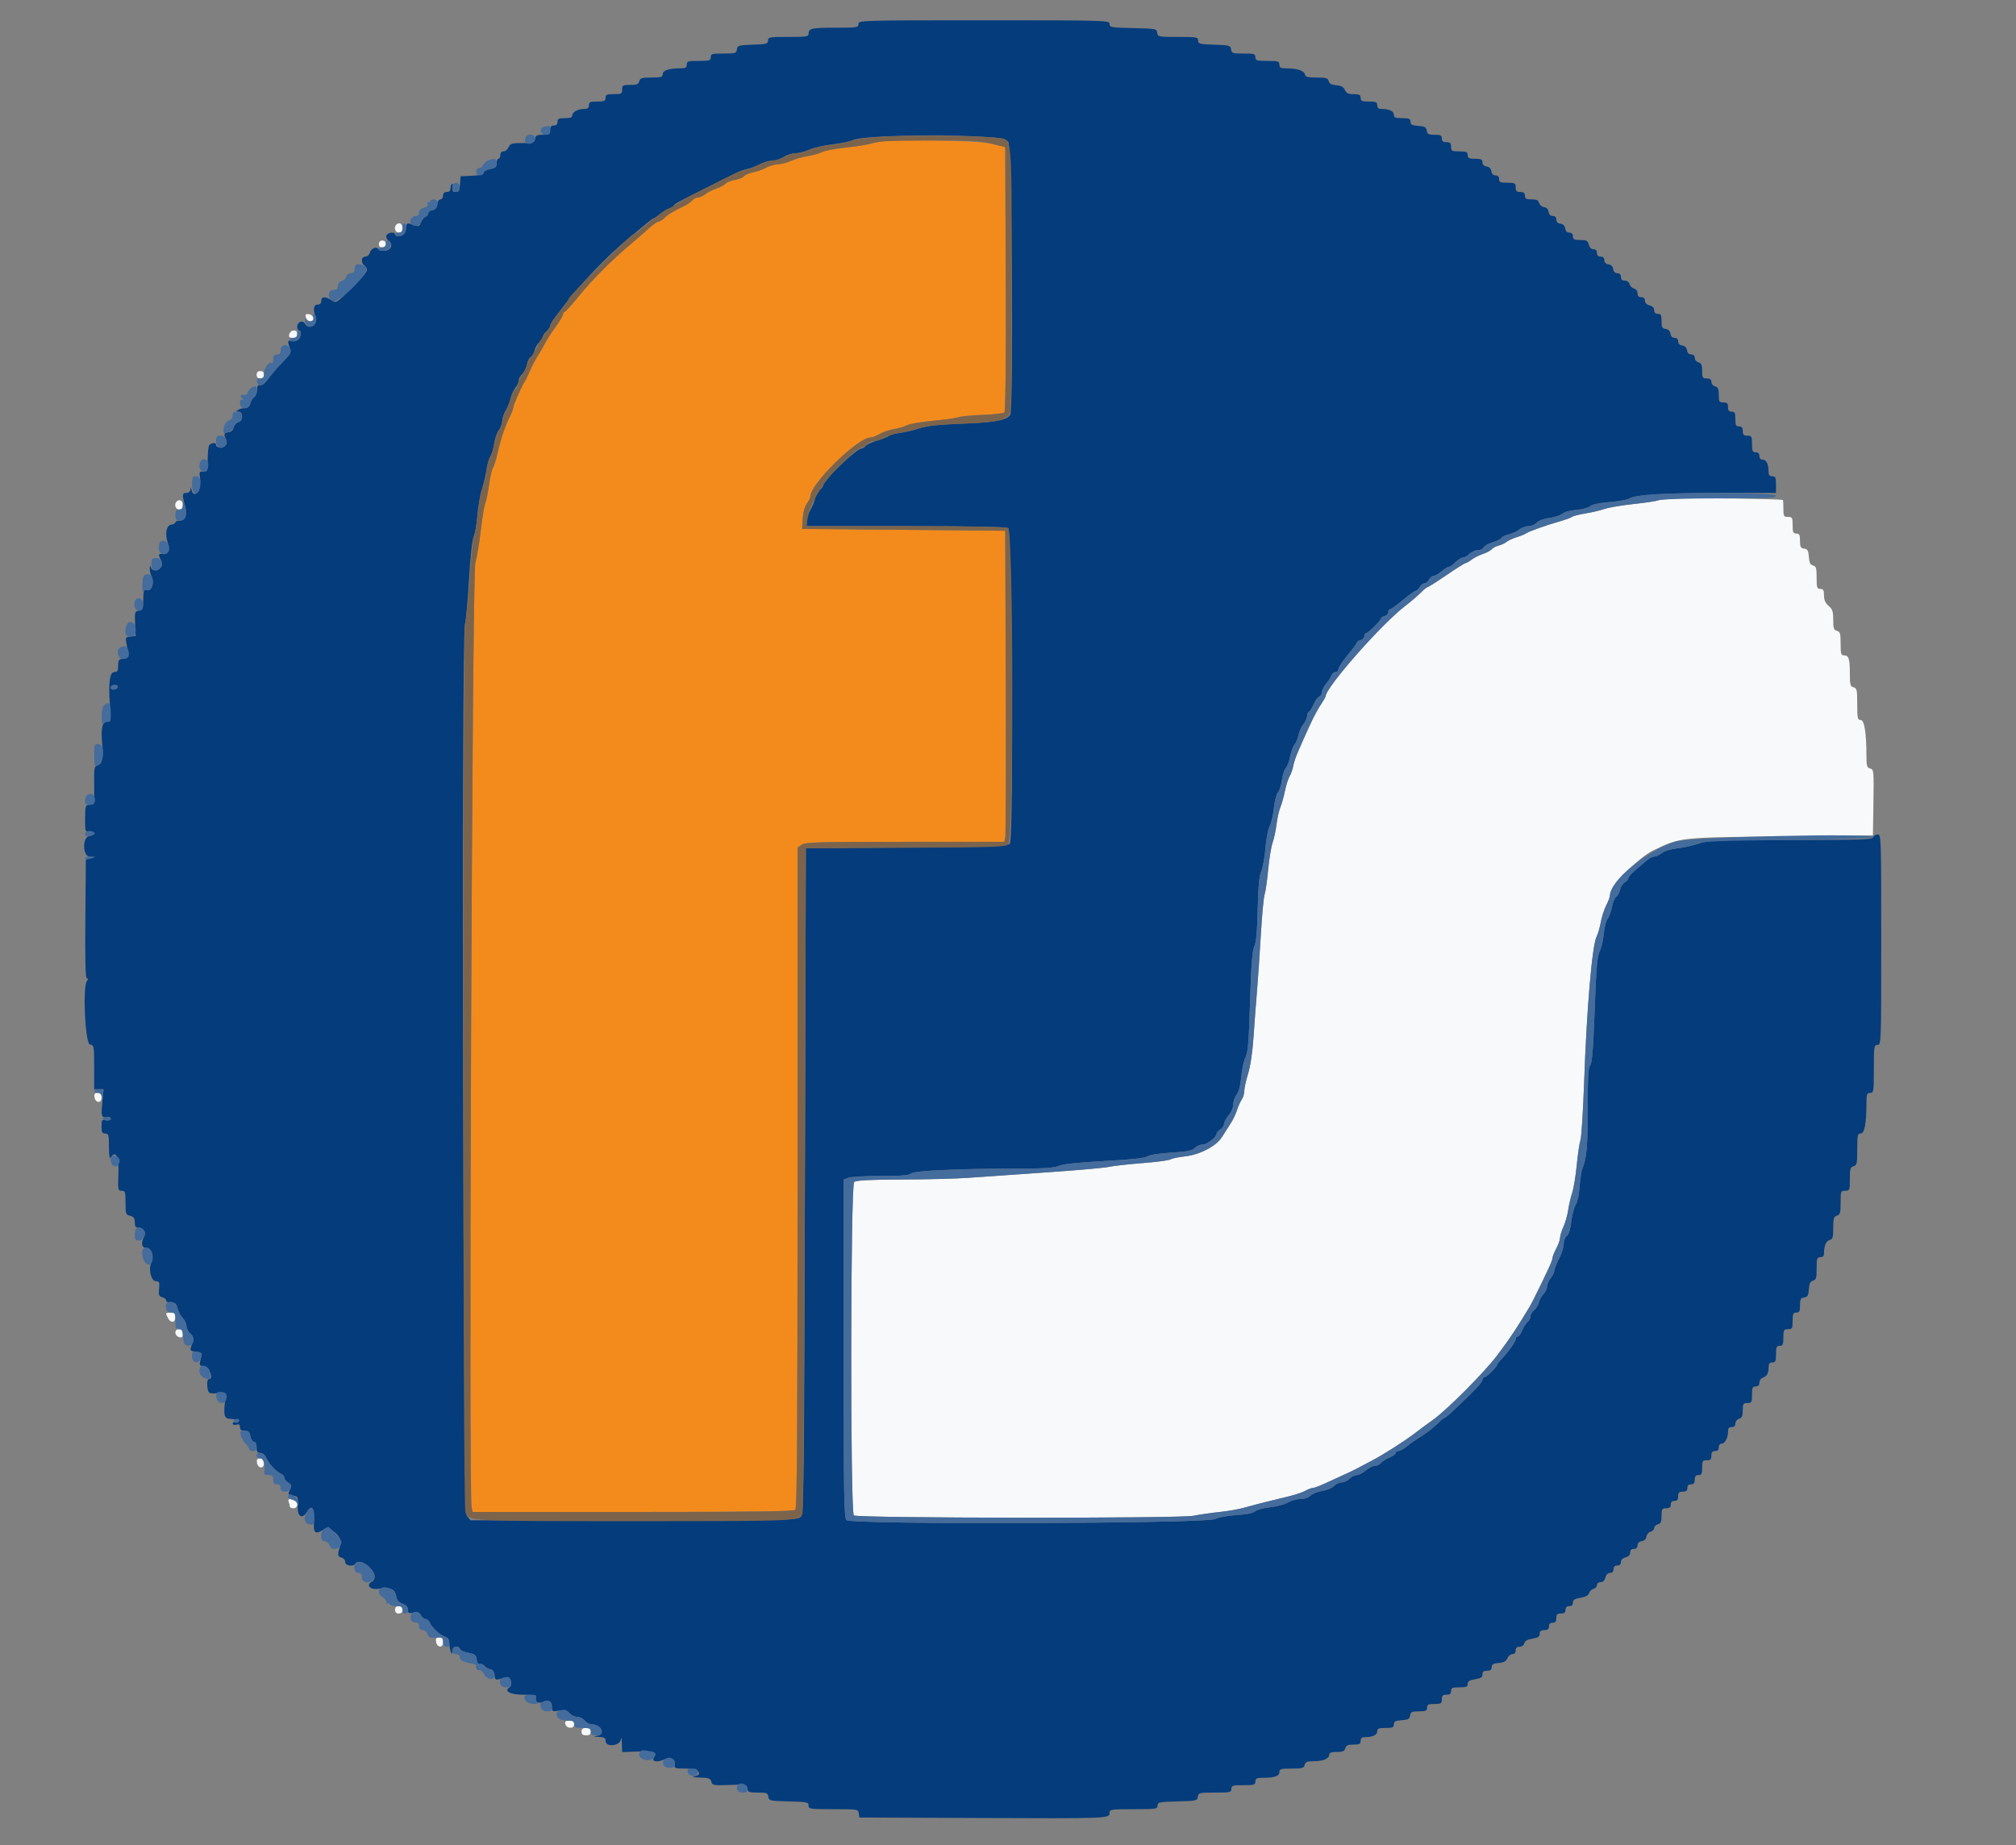
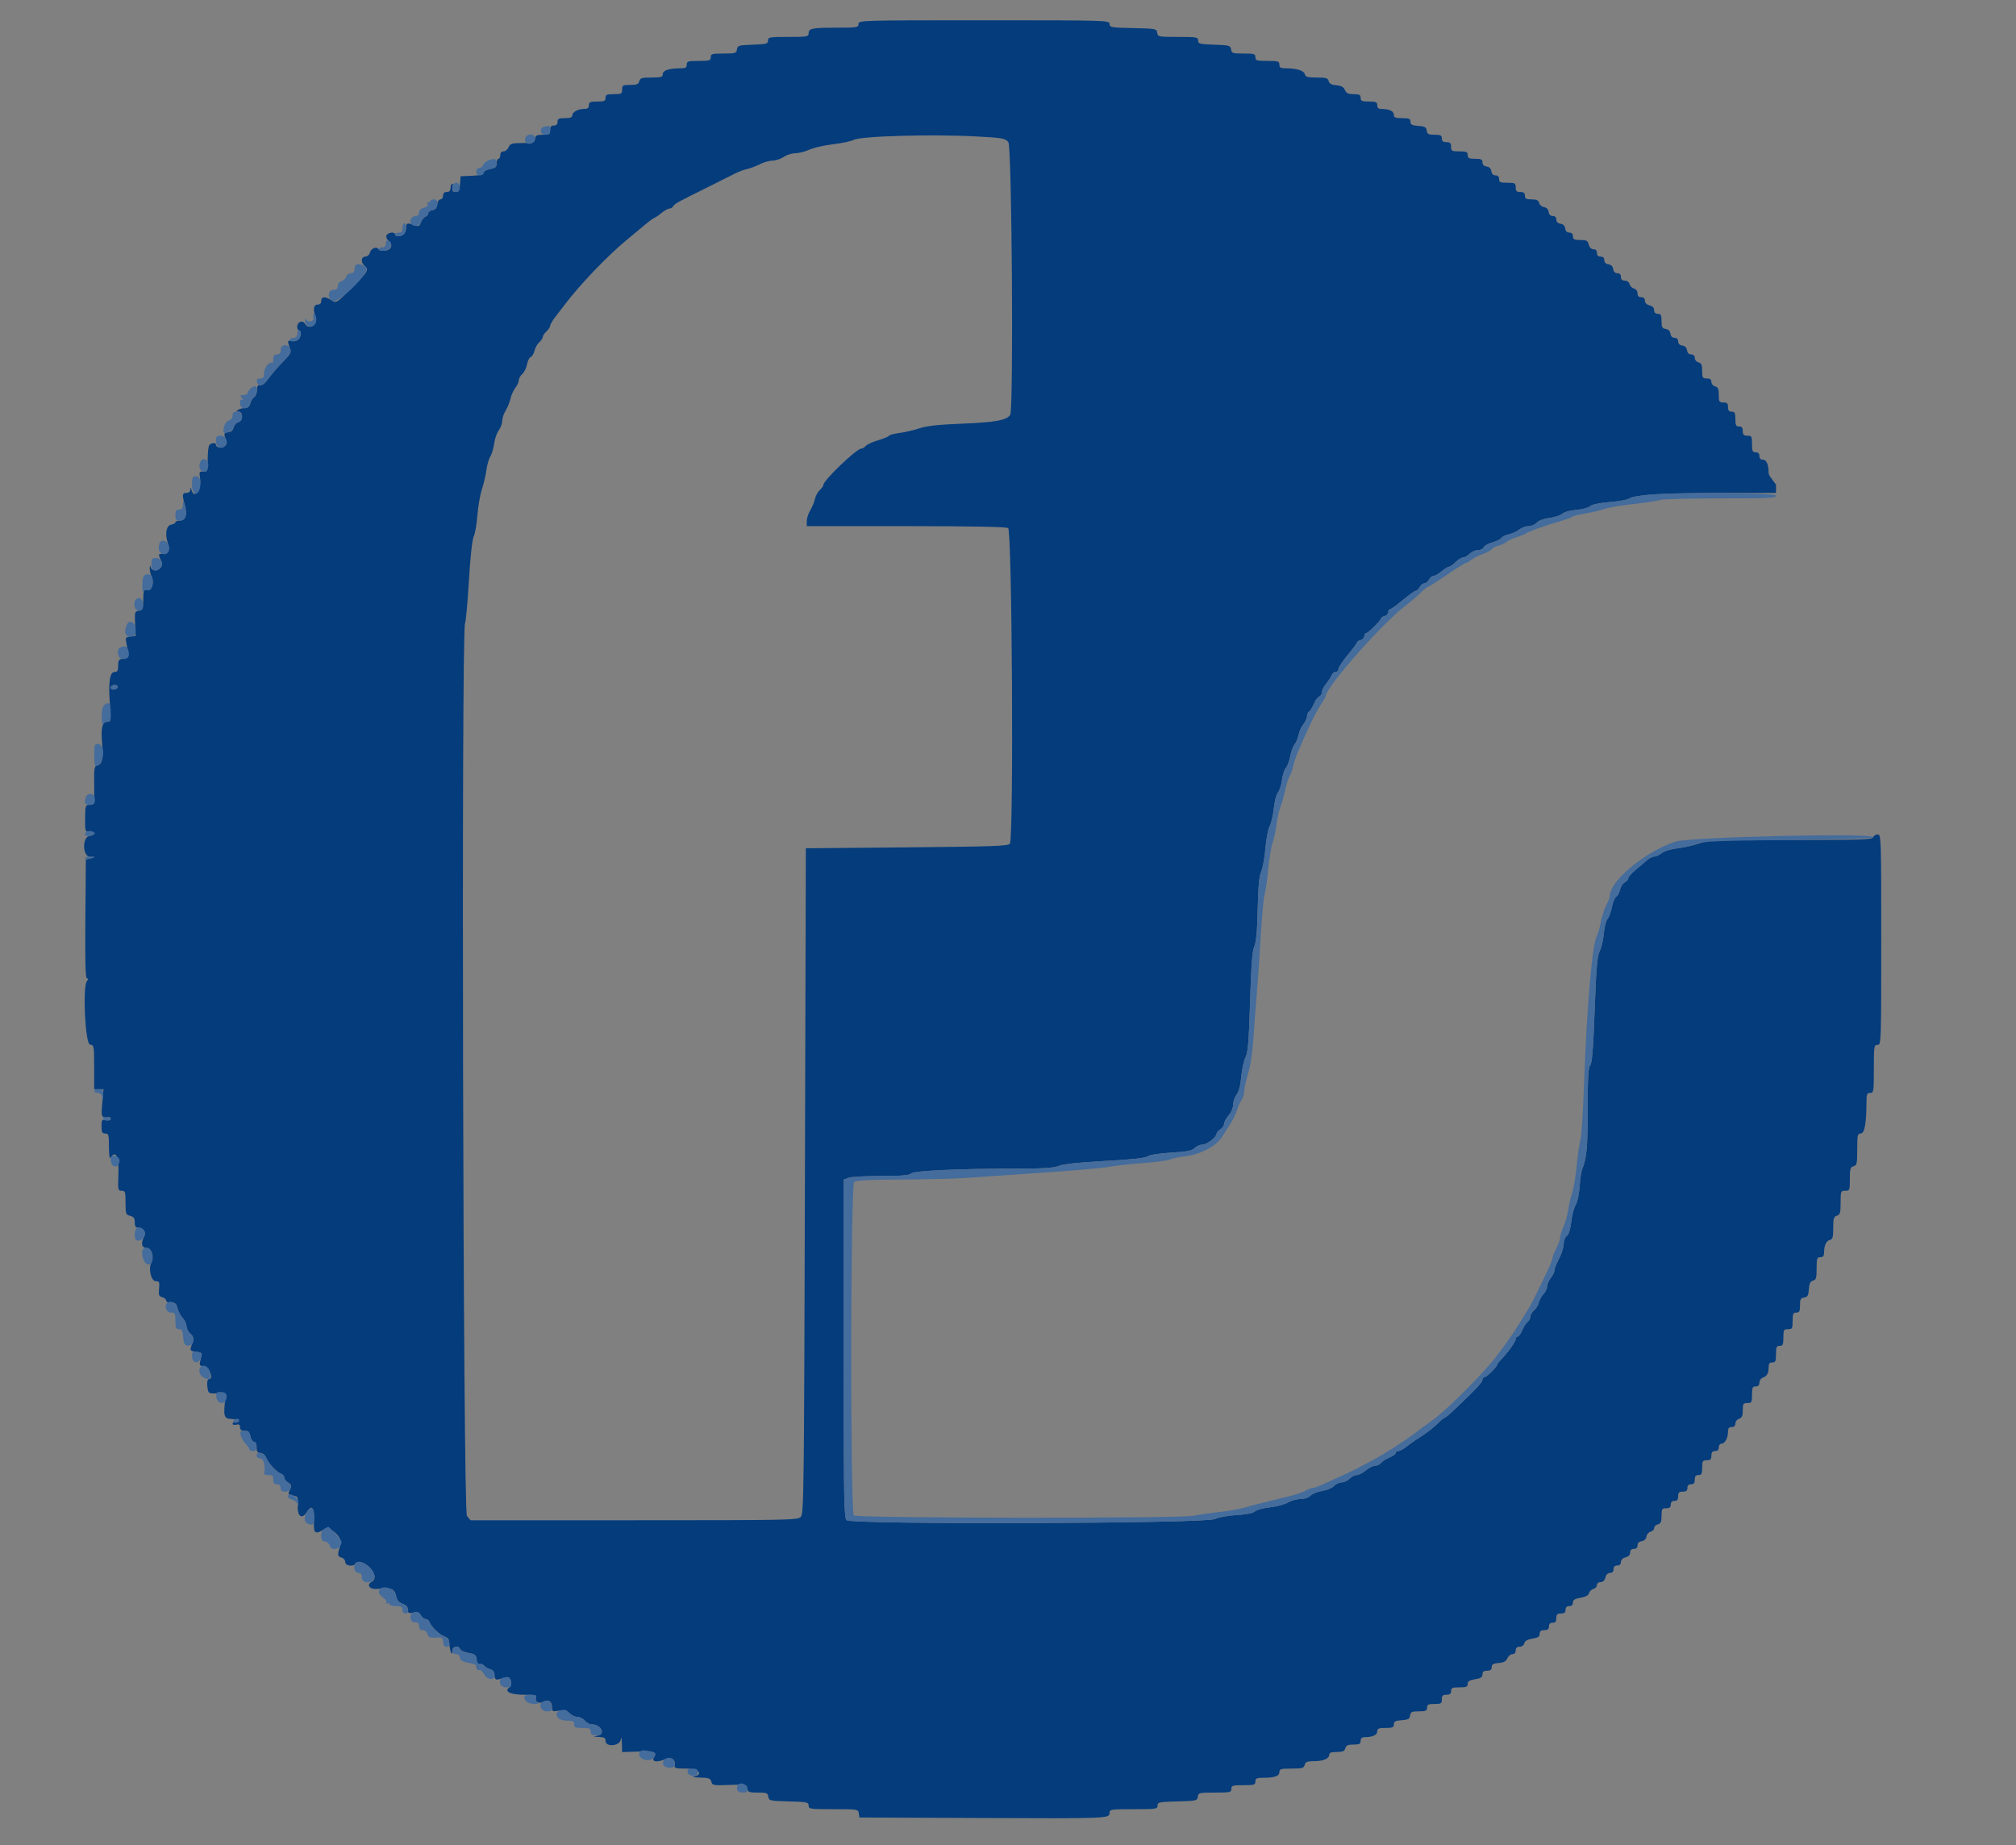
<svg xmlns="http://www.w3.org/2000/svg" id="svg" version="1.1" width="400" height="366.129" viewBox="0, 0, 400,366.129">
  <rect x="0" y="0" width="400" height="366.129" fill="#808080" stroke="none" />
  <g id="svgg">
-     <path id="path0" d="M174.725 28.076 C 174.222 28.152,173.219 28.376,172.497 28.572 C 171.775 28.769,169.584 29.096,167.627 29.299 C 165.671 29.502,163.622 29.900,163.074 30.183 C 162.526 30.467,161.262 30.821,160.264 30.970 C 159.266 31.120,157.784 31.545,156.972 31.914 C 156.159 32.283,154.998 32.588,154.390 32.593 C 153.783 32.597,152.711 32.906,152.009 33.280 C 151.307 33.653,150.131 34.070,149.396 34.205 C 148.661 34.341,147.868 34.682,147.635 34.963 C 147.401 35.244,146.570 35.582,145.788 35.714 C 145.005 35.847,144.177 36.181,143.948 36.457 C 143.719 36.733,142.926 37.156,142.187 37.397 C 141.447 37.638,140.449 38.141,139.969 38.515 C 139.488 38.888,138.808 39.194,138.457 39.194 C 138.106 39.194,137.606 39.451,137.345 39.765 C 137.085 40.079,136.364 40.579,135.743 40.877 C 133.641 41.886,132.526 42.565,131.830 43.262 C 131.448 43.644,130.929 43.956,130.677 43.956 C 130.425 43.956,129.448 44.657,128.506 45.513 C 127.565 46.369,126.005 47.729,125.041 48.535 C 121.496 51.497,117.452 55.552,114.914 58.687 C 113.482 60.457,112.177 61.905,112.016 61.905 C 111.854 61.905,111.721 62.111,111.721 62.363 C 111.721 62.614,111.066 63.727,110.267 64.835 C 109.467 65.943,108.555 67.344,108.240 67.949 C 107.924 68.553,107.263 69.707,106.771 70.513 C 105.913 71.916,105.722 72.291,104.806 74.359 C 104.583 74.863,104.241 75.522,104.046 75.824 C 103.432 76.775,101.832 80.454,101.832 80.915 C 101.832 81.158,101.522 81.966,101.143 82.711 C 100.231 84.507,99.333 87.197,98.683 90.082 C 98.392 91.375,97.994 92.626,97.799 92.861 C 97.604 93.095,97.267 94.570,97.049 96.138 C 96.831 97.705,96.479 99.421,96.267 99.952 C 96.056 100.482,95.672 102.811,95.415 105.128 C 95.157 107.445,94.660 110.412,94.309 111.722 C 93.672 114.097,92.959 296.702,93.577 299.164 L 93.787 300.000 125.575 300.000 C 149.810 300.000,157.467 299.896,157.802 299.560 C 158.141 299.222,158.242 284.083,158.242 233.647 L 158.242 168.173 159.056 167.603 C 159.768 167.104,162.332 167.033,179.562 167.033 L 199.253 167.033 199.453 166.209 C 199.562 165.755,199.607 151.868,199.551 135.348 L 199.451 105.311 179.304 105.128 L 159.158 104.945 159.270 102.930 C 159.340 101.669,159.648 100.545,160.094 99.923 C 160.486 99.377,160.807 98.718,160.808 98.458 C 160.821 95.977,170.183 86.813,172.705 86.813 C 173.064 86.813,173.871 86.501,174.499 86.119 C 175.127 85.738,176.383 85.306,177.289 85.160 C 178.196 85.014,179.393 84.662,179.949 84.377 C 180.505 84.093,182.813 83.694,185.077 83.492 C 187.342 83.290,189.606 82.977,190.110 82.796 C 190.614 82.616,192.804 82.401,194.977 82.319 C 197.150 82.237,199.088 82.011,199.284 81.815 C 199.508 81.591,199.604 71.835,199.545 55.322 L 199.451 29.184 196.703 28.517 C 194.128 27.893,178.083 27.571,174.725 28.076 " stroke="none" fill="#f38b1c" fill-rule="evenodd" />
-     <path id="path1" d="M78.632 44.567 C 78.086 45.113,78.406 46.154,79.121 46.154 C 79.658 46.154,79.853 45.910,79.853 45.238 C 79.853 44.376,79.189 44.010,78.632 44.567 M75.190 48.380 C 75.155 48.851,75.372 49.084,75.847 49.084 C 76.759 49.084,76.810 47.794,75.900 47.725 C 75.495 47.695,75.223 47.946,75.190 48.380 M60.694 62.982 C 60.942 63.931,62.383 64.040,62.203 63.095 C 62.135 62.743,61.724 62.403,61.289 62.341 C 60.648 62.249,60.535 62.372,60.694 62.982 M57.403 66.300 C 57.251 66.883,57.392 67.033,58.093 67.033 C 58.730 67.033,58.974 66.830,58.974 66.300 C 58.974 65.827,58.730 65.568,58.284 65.568 C 57.903 65.568,57.509 65.895,57.403 66.300 M50.916 74.359 C 50.916 74.847,51.160 75.092,51.648 75.092 C 52.137 75.092,52.381 74.847,52.381 74.359 C 52.381 73.871,52.137 73.626,51.648 73.626 C 51.160 73.626,50.916 73.871,50.916 74.359 M333.516 98.901 C 331.099 99.002,328.956 99.191,328.755 99.321 C 328.553 99.452,326.493 99.757,324.176 100.000 C 321.859 100.243,319.248 100.683,318.374 100.979 C 317.500 101.275,315.775 101.679,314.540 101.878 C 313.306 102.077,312.126 102.380,311.917 102.551 C 311.709 102.723,310.632 103.118,309.524 103.429 C 306.921 104.160,303.216 105.482,302.747 105.847 C 302.546 106.003,301.722 106.339,300.916 106.592 C 300.110 106.845,299.203 107.266,298.901 107.527 C 298.599 107.788,297.905 108.113,297.359 108.249 C 296.814 108.385,296.182 108.719,295.956 108.992 C 295.731 109.264,294.941 109.684,294.201 109.925 C 293.462 110.166,292.464 110.669,291.984 111.042 C 291.503 111.416,290.972 111.722,290.804 111.722 C 290.635 111.722,288.928 112.793,287.010 114.103 C 285.092 115.412,283.398 116.488,283.245 116.494 C 283.092 116.499,282.481 116.999,281.887 117.604 C 281.294 118.209,279.898 119.399,278.786 120.249 C 274.092 123.837,263.057 136.373,263.010 138.171 C 263.007 138.313,262.595 139.032,262.095 139.768 C 261.196 141.093,260.168 143.147,258.625 146.703 C 258.188 147.711,257.603 149.029,257.327 149.634 C 257.050 150.238,256.714 151.310,256.581 152.015 C 256.447 152.720,256.126 153.633,255.867 154.044 C 255.607 154.455,255.197 155.748,254.954 156.917 C 254.711 158.087,254.296 159.564,254.032 160.199 C 253.768 160.835,253.430 162.344,253.281 163.553 C 253.133 164.762,252.779 166.410,252.495 167.216 C 252.211 168.022,251.811 170.472,251.606 172.661 C 251.400 174.849,251.086 177.024,250.908 177.494 C 250.729 177.964,250.397 181.531,250.170 185.420 C 249.943 189.309,249.602 194.304,249.412 196.520 C 249.223 198.736,248.915 202.811,248.728 205.574 C 248.516 208.716,248.107 211.511,247.637 213.031 C 247.224 214.368,246.886 215.902,246.886 216.441 C 246.886 216.979,246.663 217.745,246.389 218.142 C 246.116 218.539,245.683 219.505,245.429 220.288 C 245.174 221.071,244.615 222.240,244.186 222.886 C 243.757 223.532,242.995 224.729,242.491 225.545 C 241.333 227.421,238.091 229.120,235.035 229.453 C 233.855 229.581,232.585 229.849,232.211 230.049 C 231.838 230.249,229.342 230.579,226.664 230.783 C 223.986 230.987,220.971 231.325,219.963 231.534 C 218.956 231.744,213.187 232.247,207.143 232.653 C 201.099 233.059,194.341 233.530,192.125 233.698 C 189.908 233.867,184.047 234.018,179.099 234.035 C 172.522 234.058,169.935 234.189,169.478 234.524 C 168.741 235.063,168.679 299.971,169.414 300.686 C 169.993 301.250,234.039 301.315,236.813 300.754 C 238.022 300.510,240.346 300.175,241.977 300.008 C 243.608 299.842,245.834 299.451,246.922 299.139 C 248.011 298.827,249.973 298.310,251.282 297.989 C 252.592 297.669,254.652 297.163,255.861 296.867 C 257.070 296.570,258.496 296.082,259.031 295.782 C 259.566 295.483,260.214 295.238,260.472 295.238 C 260.730 295.238,261.693 294.890,262.613 294.465 C 263.533 294.040,265.192 293.283,266.300 292.783 C 267.408 292.283,268.727 291.654,269.231 291.384 C 269.734 291.115,271.136 290.375,272.344 289.739 C 274.579 288.564,278.777 285.878,280.769 284.349 C 282.049 283.367,282.054 283.363,284.373 281.685 C 287.280 279.582,294.610 272.204,297.115 268.859 C 299.743 265.350,300.826 263.724,303.572 259.158 C 304.006 258.437,306.010 254.362,307.367 251.441 C 307.747 250.622,308.059 249.756,308.059 249.517 C 308.059 249.277,308.388 248.467,308.791 247.715 C 309.194 246.963,309.527 246.016,309.532 245.610 C 309.536 245.204,309.842 244.207,310.211 243.395 C 310.580 242.582,311.001 241.099,311.145 240.098 C 311.290 239.097,311.649 237.558,311.942 236.677 C 312.236 235.796,312.644 233.323,312.849 231.182 C 313.054 229.041,313.385 226.795,313.584 226.190 C 313.784 225.586,314.112 220.394,314.314 214.652 C 314.830 199.968,315.907 187.476,316.802 185.804 C 317.043 185.353,317.403 184.106,317.601 183.033 C 317.800 181.959,318.289 180.440,318.688 179.657 C 319.087 178.874,319.414 178.029,319.414 177.780 C 319.414 176.089,324.906 170.278,327.886 168.814 C 333.346 166.134,333.065 166.166,353.297 165.948 L 371.612 165.751 371.712 159.217 C 371.808 152.923,371.785 152.676,371.071 152.489 C 370.429 152.321,370.329 151.995,370.327 150.049 C 370.322 145.374,369.919 142.857,369.178 142.857 C 368.569 142.857,368.498 142.531,368.498 139.709 C 368.498 136.870,368.426 136.543,367.766 136.370 C 367.124 136.202,367.033 135.870,367.033 133.687 C 367.033 130.722,366.819 130.037,365.895 130.037 C 365.287 130.037,365.201 129.748,365.201 127.698 C 365.201 125.668,365.105 125.335,364.469 125.169 C 363.850 125.007,363.736 124.669,363.736 122.994 C 363.736 121.336,363.586 120.881,362.821 120.215 C 362.169 119.649,361.905 119.048,361.905 118.134 C 361.905 117.094,361.765 116.850,361.172 116.850 C 360.520 116.850,360.440 116.606,360.440 114.618 C 360.440 112.714,360.335 112.358,359.726 112.199 C 359.190 112.059,358.985 111.636,358.902 110.493 C 358.810 109.238,358.648 108.954,357.967 108.857 C 357.272 108.759,357.143 108.515,357.143 107.301 C 357.143 106.105,357.019 105.861,356.410 105.861 C 355.786 105.861,355.678 105.617,355.678 104.212 C 355.678 102.698,355.603 102.564,354.762 102.564 C 353.921 102.564,353.846 102.430,353.846 100.916 C 353.846 100.009,353.805 99.242,353.755 99.211 C 353.415 99.003,337.083 98.752,333.516 98.901 M35.043 99.512 C 34.496 100.058,34.816 101.099,35.531 101.099 C 36.068 101.099,36.264 100.855,36.264 100.183 C 36.264 99.321,35.599 98.956,35.043 99.512 M18.747 217.670 C 18.921 218.888,20.147 218.995,20.147 217.792 C 20.147 217.083,19.959 216.850,19.388 216.850 C 18.813 216.850,18.659 217.047,18.747 217.670 M32.967 260.647 C 32.967 260.761,33.138 261.173,33.346 261.563 C 33.895 262.587,34.799 262.458,34.799 261.355 C 34.799 260.623,34.615 260.440,33.883 260.440 C 33.379 260.440,32.967 260.533,32.967 260.647 M34.799 264.426 C 34.799 264.808,35.126 265.202,35.531 265.308 C 36.114 265.460,36.264 265.319,36.264 264.618 C 36.264 263.980,36.061 263.736,35.531 263.736 C 35.058 263.736,34.799 263.980,34.799 264.426 M50.982 290.198 C 51.156 291.415,52.381 291.522,52.381 290.320 C 52.381 289.611,52.193 289.377,51.623 289.377 C 51.047 289.377,50.893 289.575,50.982 290.198 M57.287 298.015 C 57.409 298.334,57.509 298.746,57.509 298.931 C 57.509 299.116,57.839 299.267,58.242 299.267 C 59.133 299.267,59.255 297.988,58.395 297.658 C 57.426 297.286,57.053 297.406,57.287 298.015 M78.388 319.414 C 78.388 319.902,78.632 320.147,79.121 320.147 C 79.609 320.147,79.853 319.902,79.853 319.414 C 79.853 318.926,79.609 318.681,79.121 318.681 C 78.632 318.681,78.388 318.926,78.388 319.414 M86.513 325.729 C 86.687 326.946,87.912 327.053,87.912 325.851 C 87.912 325.142,87.724 324.908,87.154 324.908 C 86.578 324.908,86.424 325.106,86.513 325.729 M112.156 342.033 C 112.342 343.005,113.919 343.110,113.919 342.150 C 113.919 341.580,113.686 341.392,112.977 341.392 C 112.277 341.392,112.066 341.557,112.156 342.033 M115.385 343.590 C 115.385 344.127,115.629 344.322,116.300 344.322 C 116.972 344.322,117.216 344.127,117.216 343.590 C 117.216 343.053,116.972 342.857,116.300 342.857 C 115.629 342.857,115.385 343.053,115.385 343.590 " stroke="none" fill="#f8f9fa" fill-rule="evenodd" />
-     <path id="path2" d="M170.330 4.762 C 170.330 5.454,170.085 5.495,165.964 5.495 C 161.100 5.495,160.440 5.631,160.440 6.633 C 160.440 7.271,160.119 7.326,156.410 7.326 C 152.653 7.326,152.381 7.374,152.381 8.044 C 152.381 8.690,152.080 8.772,149.359 8.868 C 146.542 8.967,146.329 9.030,146.220 9.799 C 146.111 10.563,145.918 10.623,143.564 10.623 C 141.270 10.623,141.026 10.693,141.026 11.355 C 141.026 12.013,140.781 12.088,138.645 12.088 C 136.508 12.088,136.264 12.163,136.264 12.821 C 136.264 13.408,136.020 13.553,135.027 13.553 C 132.753 13.553,131.502 13.959,131.502 14.698 C 131.502 15.294,131.208 15.385,129.270 15.385 C 127.346 15.385,127.011 15.486,126.846 16.117 C 126.691 16.709,126.346 16.850,125.049 16.850 C 123.580 16.850,123.443 16.928,123.443 17.766 C 123.443 18.607,123.309 18.681,121.795 18.681 C 120.391 18.681,120.147 18.790,120.147 19.414 C 120.147 20.038,119.902 20.147,118.498 20.147 C 117.094 20.147,116.850 20.255,116.850 20.879 C 116.850 21.421,116.606 21.612,115.910 21.612 C 114.682 21.612,113.553 22.232,113.553 22.907 C 113.553 23.288,113.130 23.443,112.088 23.443 C 110.867 23.443,110.623 23.565,110.623 24.176 C 110.623 24.664,110.379 24.908,109.890 24.908 C 109.353 24.908,109.158 25.153,109.158 25.824 C 109.158 26.646,109.009 26.740,107.718 26.740 C 106.504 26.740,106.260 26.869,106.161 27.564 C 106.053 28.322,105.853 28.388,103.663 28.388 C 101.545 28.388,101.242 28.479,100.920 29.212 C 100.722 29.666,100.268 30.037,99.913 30.037 C 99.512 30.037,99.267 30.314,99.267 30.769 C 99.267 31.172,99.103 31.502,98.901 31.502 C 98.700 31.502,98.535 31.906,98.535 32.401 C 98.535 33.139,98.304 33.343,97.253 33.541 C 96.544 33.674,95.971 34.001,95.971 34.272 C 95.971 34.619,95.297 34.796,93.681 34.873 L 91.392 34.982 91.279 36.538 C 91.186 37.829,91.038 38.095,90.412 38.095 C 89.808 38.095,89.693 37.916,89.831 37.191 C 89.926 36.693,89.863 36.373,89.691 36.480 C 89.518 36.586,89.377 36.993,89.377 37.384 C 89.377 37.851,89.126 38.095,88.645 38.095 C 88.156 38.095,87.912 38.339,87.912 38.828 C 87.912 39.231,87.676 39.560,87.387 39.560 C 87.086 39.560,86.812 39.991,86.746 40.568 C 86.663 41.289,86.396 41.608,85.806 41.692 C 85.353 41.757,84.982 42.027,84.982 42.294 C 84.982 42.561,84.732 42.875,84.427 42.992 C 84.122 43.109,83.714 43.619,83.522 44.125 C 83.214 44.935,83.058 45.002,82.222 44.684 C 80.833 44.156,80.586 44.228,80.586 45.165 C 80.586 45.628,80.388 46.205,80.147 46.447 C 79.614 46.979,78.388 47.030,78.388 46.520 C 78.388 45.928,76.920 46.101,76.682 46.721 C 76.559 47.042,76.740 47.489,77.100 47.752 C 78.062 48.456,77.664 49.611,76.410 49.755 C 75.829 49.821,75.229 49.673,75.077 49.427 C 74.695 48.809,73.599 49.295,73.366 50.185 C 73.260 50.589,72.866 50.916,72.485 50.916 C 71.644 50.916,71.554 52.091,72.344 52.747 C 73.259 53.506,73.016 53.924,69.805 57.118 C 66.721 60.186,66.716 60.190,65.789 59.582 C 64.539 58.763,63.736 58.812,63.736 59.707 C 63.736 60.195,63.492 60.440,63.004 60.440 C 62.218 60.440,62.057 61.428,62.617 62.821 C 63.241 64.373,61.305 65.663,60.503 64.229 C 60.056 63.431,58.974 63.851,58.974 64.824 C 58.974 65.233,59.139 65.568,59.341 65.568 C 59.905 65.568,59.774 66.887,59.159 67.398 C 58.858 67.648,58.281 67.766,57.877 67.660 C 57.046 67.443,56.986 67.672,57.513 69.057 C 57.848 69.938,57.719 70.195,56.139 71.788 C 55.180 72.755,53.904 74.233,53.303 75.072 C 52.605 76.045,51.995 76.541,51.617 76.442 C 51.171 76.326,51.017 76.564,50.993 77.402 C 50.975 78.015,50.722 78.651,50.430 78.814 C 50.138 78.978,49.795 79.526,49.668 80.032 C 49.508 80.668,49.184 80.954,48.619 80.958 C 48.170 80.961,47.555 81.123,47.253 81.319 C 46.783 81.622,46.797 81.675,47.344 81.679 C 48.273 81.687,48.219 83.524,47.284 83.769 C 46.898 83.869,46.483 84.349,46.361 84.833 C 46.229 85.359,45.872 85.714,45.475 85.714 C 44.497 85.714,44.323 86.047,44.778 87.046 C 45.100 87.753,45.070 88.054,44.635 88.489 C 44.087 89.037,42.857 88.865,42.857 88.239 C 42.857 87.748,41.844 87.846,41.505 88.370 C 41.342 88.622,41.209 89.899,41.209 91.209 C 41.209 93.475,41.167 93.588,40.346 93.557 C 39.580 93.527,39.504 93.651,39.669 94.668 C 40.059 97.069,38.543 99.308,37.981 97.161 C 37.822 96.551,37.812 96.551,37.771 97.161 C 37.746 97.544,37.434 97.802,36.996 97.802 C 36.160 97.802,36.110 98.151,36.661 100.134 C 37.210 102.111,36.853 103.297,35.707 103.297 C 35.207 103.297,34.799 103.450,34.799 103.638 C 34.799 103.825,34.428 104.031,33.974 104.095 C 33.003 104.233,32.678 105.969,33.292 107.732 C 33.783 109.141,33.466 109.890,32.378 109.890 C 31.369 109.890,31.361 109.913,31.922 111.144 C 32.246 111.856,32.236 112.194,31.877 112.627 C 31.250 113.382,30.129 113.336,29.923 112.546 C 29.800 112.077,29.744 112.132,29.713 112.753 C 29.689 113.220,29.846 113.930,30.061 114.331 C 30.665 115.459,30.130 117.326,29.268 117.100 C 28.500 116.900,28.452 117.028,28.414 119.414 C 28.392 120.847,28.278 121.078,27.544 121.182 C 26.745 121.295,26.705 121.434,26.811 123.746 L 26.923 126.190 25.878 126.310 C 24.914 126.420,24.852 126.519,25.072 127.592 C 25.604 130.189,25.526 130.578,24.451 130.702 C 23.570 130.803,23.443 130.976,23.443 132.076 C 23.443 133.070,23.297 133.333,22.743 133.333 C 21.775 133.333,21.477 135.374,21.805 139.752 C 22.057 143.117,22.042 143.223,21.296 143.223 C 20.279 143.223,19.987 144.462,20.272 147.565 C 20.541 150.476,20.311 151.547,19.354 151.851 C 18.710 152.055,18.644 152.407,18.684 155.434 C 18.708 157.281,18.718 158.997,18.705 159.249 C 18.692 159.501,18.285 159.707,17.800 159.707 C 16.951 159.707,16.917 159.808,16.890 162.377 C 16.864 164.907,16.906 165.045,17.681 165.032 C 18.824 165.013,18.906 165.726,17.777 165.867 C 16.278 166.054,16.353 169.945,17.857 170.000 L 18.864 170.036 17.949 170.291 L 17.033 170.546 16.936 182.342 C 16.866 190.963,16.952 194.139,17.256 194.139 C 17.567 194.139,17.567 194.266,17.256 194.640 C 16.357 195.724,16.899 207.124,17.857 207.260 C 18.659 207.374,18.681 207.494,18.681 211.747 L 18.681 216.117 19.612 216.117 L 20.543 216.117 20.294 218.864 C 20.039 221.687,20.099 221.824,21.520 221.639 C 21.772 221.606,21.978 221.771,21.978 222.005 C 21.978 222.261,21.614 222.360,21.062 222.255 C 20.213 222.092,20.147 222.183,20.147 223.494 C 20.147 224.664,20.273 224.908,20.879 224.908 C 21.544 224.908,21.612 225.154,21.617 227.564 C 21.621 229.176,21.746 230.026,21.936 229.726 C 22.960 228.109,23.628 229.457,23.498 232.881 C 23.375 236.114,23.404 236.264,24.139 236.264 C 24.842 236.264,24.908 236.470,24.908 238.638 C 24.908 240.864,24.965 241.026,25.824 241.242 C 26.537 241.420,26.740 241.706,26.740 242.531 C 26.740 243.323,26.913 243.590,27.428 243.590 C 28.479 243.590,29.069 244.491,28.597 245.374 C 27.905 246.667,28.108 247.619,29.075 247.619 C 30.087 247.619,30.658 249.388,30.027 250.567 C 29.392 251.755,29.992 254.212,30.917 254.212 C 31.617 254.212,31.689 254.378,31.562 255.701 C 31.441 256.971,31.534 257.220,32.194 257.392 C 32.619 257.504,32.967 257.799,32.967 258.049 C 32.967 258.308,33.390 258.487,33.947 258.464 C 34.761 258.432,34.982 258.630,35.244 259.630 C 35.417 260.292,35.883 261.157,36.278 261.553 C 36.673 261.948,36.996 262.647,36.996 263.105 C 36.996 263.564,37.342 264.236,37.765 264.598 C 38.266 265.027,38.457 265.501,38.314 265.961 C 38.194 266.349,37.997 266.985,37.876 267.373 C 37.694 267.961,37.863 268.100,38.883 268.198 C 39.558 268.262,40.081 268.483,40.047 268.688 C 40.012 268.893,39.873 269.499,39.739 270.034 C 39.522 270.901,39.609 271.020,40.535 271.126 C 41.541 271.241,42.439 273.626,41.476 273.626 C 41.100 273.626,40.997 274.535,41.238 275.729 C 41.385 276.457,41.601 276.540,43.138 276.462 C 44.795 276.378,44.866 276.414,44.750 277.289 C 44.273 280.872,44.426 281.500,45.788 281.530 C 46.493 281.546,47.070 281.711,47.070 281.897 C 47.070 282.082,46.864 282.212,46.612 282.184 C 46.360 282.156,46.154 282.298,46.154 282.501 C 46.154 282.704,46.484 282.783,46.886 282.678 C 47.430 282.536,47.619 282.667,47.619 283.184 C 47.619 283.687,47.878 283.883,48.544 283.883 C 49.279 283.883,49.514 284.109,49.689 284.982 C 49.810 285.586,50.135 286.081,50.412 286.081 C 50.728 286.081,50.916 286.491,50.916 287.179 C 50.916 288.038,51.078 288.278,51.656 288.278 C 52.112 288.278,52.568 288.666,52.842 289.286 C 53.365 290.471,54.860 292.066,55.769 292.409 C 56.122 292.542,56.410 292.898,56.410 293.199 C 56.410 293.500,56.753 293.930,57.171 294.154 C 57.683 294.428,57.851 294.763,57.686 295.175 C 57.550 295.512,57.359 295.981,57.262 296.218 C 57.157 296.476,57.503 296.697,58.121 296.768 C 59.124 296.883,59.155 296.949,59.078 298.810 C 58.990 300.928,59.927 301.544,60.891 300.000 C 61.949 298.306,62.459 299.211,62.287 302.473 C 62.195 304.223,62.712 304.477,64.278 303.452 C 65.415 302.707,68.010 305.007,67.580 306.378 C 66.911 308.511,66.928 308.832,67.719 309.039 C 68.166 309.156,68.498 309.537,68.498 309.933 C 68.498 310.682,70.091 310.938,70.513 310.256 C 70.940 309.566,72.218 309.890,73.288 310.961 C 74.481 312.154,74.672 313.342,73.753 313.856 C 72.531 314.540,73.470 315.503,75.104 315.242 C 77.373 314.879,78.332 315.262,78.589 316.634 C 78.751 317.496,79.095 317.917,79.881 318.213 C 80.611 318.489,80.952 318.870,80.952 319.411 C 80.952 320.098,81.097 320.173,82.026 319.969 C 82.880 319.781,83.182 319.888,83.504 320.489 C 83.726 320.905,84.155 321.245,84.457 321.245 C 84.758 321.245,85.114 321.534,85.247 321.886 C 85.598 322.818,87.262 324.403,88.201 324.701 C 88.646 324.842,89.025 325.153,89.041 325.391 C 89.175 327.320,89.744 329.054,89.744 327.534 C 89.744 326.636,91.000 326.400,91.321 327.238 C 91.426 327.511,92.186 327.843,93.009 327.974 C 94.514 328.215,94.782 328.683,94.539 330.650 C 94.510 330.887,94.653 331.184,94.858 331.310 C 95.071 331.442,95.143 331.313,95.026 331.008 C 94.733 330.246,95.572 329.859,96.087 330.518 C 96.325 330.824,96.850 331.130,97.253 331.199 C 97.746 331.284,98.024 331.664,98.104 332.362 C 98.211 333.291,98.326 333.372,99.203 333.140 C 99.742 332.997,100.430 332.859,100.732 332.832 C 101.391 332.774,101.715 334.417,101.119 334.786 C 99.885 335.549,101.219 336.264,103.874 336.264 C 106.196 336.264,106.539 336.345,106.345 336.850 C 106.045 337.633,106.930 338.137,107.793 337.675 C 108.794 337.139,109.524 337.563,109.524 338.680 C 109.524 339.605,109.595 339.643,110.936 339.428 C 112.065 339.248,112.480 339.348,113.007 339.931 C 113.370 340.332,114.055 340.659,114.529 340.659 C 115.004 340.659,115.674 340.989,116.019 341.392 C 116.364 341.795,116.950 342.125,117.322 342.125 C 119.324 342.125,120.276 344.143,118.407 344.426 C 117.596 344.549,117.668 344.590,118.773 344.634 C 119.884 344.678,120.147 344.829,120.147 345.421 C 120.147 346.723,122.981 346.467,123.181 345.147 C 123.274 344.530,123.355 344.818,123.388 345.892 L 123.443 347.644 126.524 347.540 C 129.867 347.427,130.431 347.636,129.745 348.735 C 129.208 349.595,130.435 349.754,132.023 349.030 C 133.147 348.519,134.088 349.116,133.878 350.207 C 133.755 350.849,133.965 350.916,136.102 350.916 C 138.577 350.916,139.721 352.087,137.637 352.489 C 137.184 352.576,137.742 352.670,138.877 352.697 C 140.647 352.740,140.969 352.857,141.143 353.522 C 141.334 354.253,141.536 354.289,144.757 354.163 C 148.062 354.033,148.172 354.055,148.286 354.853 C 148.390 355.591,148.609 355.678,150.366 355.678 C 152.124 355.678,152.342 355.764,152.447 356.502 C 152.559 357.291,152.734 357.330,156.502 357.430 C 160.138 357.526,160.440 357.589,160.440 358.254 C 160.440 358.934,160.712 358.974,165.359 358.974 C 170.182 358.974,170.281 358.991,170.396 359.799 L 170.513 360.623 194.505 360.724 C 220.016 360.831,220.147 360.826,220.147 359.700 C 220.147 359.014,220.406 358.974,224.908 358.974 C 229.399 358.974,229.670 358.933,229.670 358.254 C 229.670 357.589,229.972 357.526,233.608 357.430 C 237.376 357.330,237.551 357.291,237.663 356.502 C 237.774 355.717,237.938 355.678,241.051 355.678 C 244.078 355.678,244.322 355.623,244.322 354.945 C 244.322 354.288,244.567 354.212,246.703 354.212 C 248.840 354.212,249.084 354.137,249.084 353.480 C 249.084 352.863,249.330 352.746,250.641 352.742 C 252.903 352.735,253.846 352.401,253.846 351.606 C 253.846 351.000,254.140 350.916,256.261 350.916 C 258.369 350.916,258.701 350.822,258.868 350.183 C 259.024 349.589,259.368 349.451,260.690 349.451 C 262.542 349.451,263.736 348.943,263.736 348.156 C 263.736 347.772,264.163 347.619,265.236 347.619 C 266.427 347.619,266.775 347.469,266.927 346.886 C 267.077 346.313,267.426 346.154,268.541 346.154 C 269.719 346.154,269.963 346.028,269.963 345.421 C 269.963 344.907,270.209 344.687,270.788 344.684 C 272.337 344.674,273.260 344.250,273.260 343.547 C 273.260 342.974,273.538 342.857,274.908 342.857 C 276.296 342.857,276.557 342.745,276.557 342.146 C 276.557 341.570,276.855 341.412,278.114 341.321 C 279.408 341.228,279.690 341.070,279.787 340.385 C 279.889 339.672,280.123 339.560,281.527 339.560 C 282.906 339.560,283.150 339.450,283.150 338.828 C 283.150 338.217,283.394 338.095,284.615 338.095 C 285.934 338.095,286.081 338.004,286.081 337.179 C 286.081 336.447,286.264 336.264,286.996 336.264 C 287.668 336.264,287.912 336.068,287.912 335.531 C 287.912 334.907,288.156 334.799,289.560 334.799 C 290.927 334.799,291.209 334.681,291.209 334.113 C 291.209 333.596,291.570 333.369,292.674 333.193 C 293.814 333.010,294.139 332.797,294.139 332.230 C 294.139 331.697,294.385 331.502,295.055 331.502 C 295.717 331.502,295.971 331.305,295.971 330.791 C 295.971 330.235,296.268 330.056,297.344 329.967 C 298.354 329.884,298.814 329.635,299.080 329.029 C 299.278 328.576,299.732 328.205,300.087 328.205 C 300.488 328.205,300.733 327.928,300.733 327.473 C 300.733 326.973,300.977 326.740,301.499 326.740 C 301.943 326.740,302.343 326.448,302.447 326.049 C 302.570 325.578,303.085 325.285,304.061 325.129 C 305.171 324.952,305.495 324.735,305.495 324.171 C 305.495 323.639,305.741 323.443,306.410 323.443 C 307.082 323.443,307.326 323.248,307.326 322.711 C 307.326 322.222,307.570 321.978,308.059 321.978 C 308.596 321.978,308.791 321.734,308.791 321.062 C 308.791 320.330,308.974 320.147,309.707 320.147 C 310.379 320.147,310.623 319.951,310.623 319.414 C 310.623 318.926,310.867 318.681,311.355 318.681 C 311.832 318.681,312.088 318.437,312.088 317.981 C 312.088 317.446,312.444 317.220,313.598 317.025 C 314.604 316.855,315.165 316.551,315.280 316.111 C 315.375 315.749,315.767 315.370,316.151 315.270 C 316.535 315.169,316.850 314.824,316.850 314.503 C 316.850 314.165,317.156 313.919,317.575 313.919 C 318.044 313.919,318.383 313.595,318.531 313.004 C 318.675 312.431,319.020 312.088,319.454 312.088 C 319.902 312.088,320.147 311.830,320.147 311.355 C 320.147 310.867,320.391 310.623,320.879 310.623 C 321.354 310.623,321.612 310.379,321.612 309.930 C 321.612 309.496,321.954 309.151,322.527 309.007 C 323.119 308.859,323.443 308.520,323.443 308.052 C 323.443 307.570,323.690 307.326,324.176 307.326 C 324.655 307.326,324.908 307.082,324.908 306.619 C 324.908 306.164,325.203 305.870,325.733 305.795 C 326.249 305.721,326.599 305.383,326.669 304.891 C 326.731 304.458,327.102 304.020,327.493 303.918 C 327.885 303.815,328.205 303.488,328.205 303.191 C 328.205 302.893,328.535 302.563,328.938 302.458 C 329.520 302.306,329.670 301.958,329.670 300.767 C 329.670 299.412,329.758 299.267,330.586 299.267 C 331.258 299.267,331.502 299.072,331.502 298.535 C 331.502 298.046,331.746 297.802,332.234 297.802 C 332.772 297.802,332.967 297.558,332.967 296.886 C 332.967 296.154,333.150 295.971,333.883 295.971 C 334.554 295.971,334.799 295.775,334.799 295.238 C 334.799 294.750,335.043 294.505,335.531 294.505 C 336.068 294.505,336.264 294.261,336.264 293.590 C 336.264 292.918,336.459 292.674,336.996 292.674 C 337.607 292.674,337.729 292.430,337.729 291.209 C 337.729 289.890,337.821 289.744,338.645 289.744 C 339.377 289.744,339.560 289.560,339.560 288.828 C 339.560 288.156,339.756 287.912,340.293 287.912 C 340.781 287.912,341.026 287.668,341.026 287.179 C 341.026 286.777,341.267 286.447,341.562 286.447 C 342.237 286.447,342.857 285.318,342.857 284.090 C 342.857 283.394,343.047 283.150,343.590 283.150 C 344.070 283.150,344.322 282.906,344.322 282.442 C 344.322 282.053,344.652 281.630,345.055 281.502 C 345.624 281.321,345.788 280.948,345.788 279.829 C 345.788 278.536,345.882 278.388,346.703 278.388 C 347.544 278.388,347.619 278.254,347.619 276.740 C 347.619 275.336,347.728 275.092,348.352 275.092 C 348.844 275.092,349.084 274.847,349.084 274.347 C 349.084 273.938,349.373 273.497,349.725 273.367 C 350.601 273.044,350.904 272.525,350.910 271.337 C 350.914 270.576,351.095 270.330,351.648 270.330 C 352.272 270.330,352.381 270.085,352.381 268.681 C 352.381 267.277,352.489 267.033,353.114 267.033 C 353.738 267.033,353.846 266.789,353.846 265.385 C 353.846 263.871,353.921 263.736,354.762 263.736 C 355.603 263.736,355.678 263.602,355.678 262.088 C 355.678 260.684,355.786 260.440,356.410 260.440 C 357.019 260.440,357.143 260.195,357.143 259.000 C 357.143 257.786,357.272 257.542,357.967 257.443 C 358.648 257.346,358.810 257.063,358.902 255.807 C 358.985 254.664,359.190 254.242,359.726 254.101 C 360.335 253.942,360.440 253.587,360.440 251.683 C 360.440 249.695,360.520 249.451,361.172 249.451 C 361.686 249.451,361.906 249.205,361.910 248.626 C 361.919 247.155,362.324 246.225,363.038 246.039 C 363.627 245.885,363.736 245.512,363.736 243.649 C 363.736 241.763,363.843 241.407,364.469 241.209 C 365.101 241.008,365.201 240.655,365.201 238.620 C 365.201 236.351,365.235 236.264,366.117 236.264 C 366.998 236.264,367.033 236.175,367.033 233.926 C 367.033 231.895,367.129 231.562,367.766 231.396 C 368.426 231.223,368.498 230.896,368.498 228.056 C 368.498 225.231,368.568 224.908,369.180 224.908 C 369.938 224.908,370.320 222.921,370.326 218.956 C 370.329 217.095,370.415 216.850,371.062 216.850 C 371.757 216.850,371.795 216.606,371.795 212.088 C 371.795 207.570,371.832 207.326,372.527 207.326 C 373.252 207.326,373.260 207.082,373.260 186.447 C 373.260 166.205,373.239 165.568,372.567 165.568 C 372.185 165.568,371.778 165.815,371.662 166.117 C 371.479 166.594,369.322 166.667,355.324 166.667 C 340.400 166.667,339.040 166.719,337.089 167.370 C 335.930 167.756,333.998 168.185,332.795 168.322 C 331.528 168.466,330.237 168.863,329.724 169.267 C 329.237 169.650,328.556 169.963,328.209 169.963 C 327.863 169.963,327.163 170.334,326.654 170.788 C 326.144 171.241,325.135 172.106,324.410 172.711 C 323.686 173.315,323.089 174.010,323.085 174.255 C 323.080 174.499,322.761 174.869,322.374 175.076 C 321.988 175.283,321.563 175.947,321.430 176.552 C 321.297 177.156,320.955 177.782,320.671 177.941 C 320.387 178.100,320.008 179.013,319.829 179.971 C 319.650 180.928,319.257 181.994,318.957 182.339 C 318.656 182.685,318.322 183.989,318.216 185.237 C 318.109 186.486,317.745 188.051,317.408 188.717 C 316.908 189.701,316.721 191.879,316.404 200.366 C 316.112 208.182,315.889 210.951,315.516 211.384 C 315.129 211.834,315.018 213.774,315.018 220.133 C 315.018 227.690,314.822 229.800,313.908 232.051 C 313.744 232.454,313.523 233.995,313.417 235.476 C 313.306 237.016,312.974 238.549,312.640 239.058 C 312.319 239.548,311.926 241.039,311.765 242.372 C 311.576 243.945,311.260 244.951,310.865 245.240 C 310.518 245.494,310.256 246.187,310.256 246.852 C 310.256 247.494,309.844 248.793,309.341 249.739 C 308.837 250.685,308.425 251.727,308.425 252.054 C 308.425 252.381,308.095 253.068,307.692 253.580 C 307.289 254.092,306.960 254.856,306.960 255.278 C 306.960 255.699,306.654 256.350,306.280 256.724 C 305.906 257.097,305.490 257.845,305.354 258.384 C 305.219 258.924,304.783 259.643,304.386 259.984 C 303.988 260.324,303.663 260.875,303.663 261.209 C 303.663 261.542,303.406 262.028,303.092 262.289 C 302.779 262.549,302.292 263.311,302.012 263.982 C 301.732 264.653,301.329 265.201,301.118 265.201 C 300.906 265.201,300.733 265.426,300.733 265.701 C 300.733 266.215,299.116 268.479,297.810 269.793 C 297.403 270.203,297.070 270.639,297.070 270.762 C 297.070 271.167,294.952 273.260,294.542 273.260 C 294.320 273.260,294.139 273.496,294.139 273.785 C 294.139 274.270,292.729 275.767,288.509 279.762 C 287.605 280.618,286.758 281.319,286.628 281.319 C 286.497 281.319,285.880 281.829,285.256 282.453 C 284.272 283.437,282.800 284.532,280.626 285.897 C 280.305 286.099,279.575 286.635,279.004 287.088 C 278.433 287.541,277.731 287.912,277.444 287.912 C 277.158 287.912,276.923 288.085,276.923 288.297 C 276.923 288.509,276.374 288.911,275.703 289.192 C 275.033 289.472,274.271 289.958,274.010 290.272 C 273.750 290.586,273.210 290.842,272.810 290.842 C 272.411 290.842,271.594 291.255,270.995 291.758 C 270.397 292.262,269.590 292.674,269.203 292.674 C 268.815 292.674,268.168 293.004,267.766 293.407 C 267.363 293.810,266.646 294.139,266.174 294.139 C 265.702 294.139,265.023 294.462,264.667 294.856 C 264.307 295.253,263.281 295.683,262.363 295.820 C 261.453 295.957,260.400 296.376,260.024 296.752 C 259.608 297.169,258.821 297.436,258.010 297.436 C 257.279 297.436,256.166 297.746,255.538 298.124 C 254.910 298.502,253.324 298.927,252.015 299.067 C 250.705 299.208,249.357 299.572,249.019 299.877 C 248.618 300.239,247.345 300.496,245.356 300.615 C 243.647 300.718,241.744 301.066,241.026 301.407 C 239.095 302.322,168.889 302.536,167.982 301.629 C 167.458 301.105,167.399 297.684,167.399 267.547 L 167.399 234.048 168.339 233.691 C 168.856 233.494,171.752 233.333,174.775 233.333 C 178.879 233.333,180.396 233.209,180.762 232.843 C 181.319 232.286,190.348 231.871,201.935 231.869 C 207.189 231.868,209.122 231.740,210.116 231.324 C 210.985 230.961,213.996 230.641,219.162 230.362 C 224.496 230.075,227.145 229.788,227.674 229.442 C 228.129 229.143,230.055 228.840,232.412 228.696 C 235.558 228.503,236.522 228.313,237.056 227.780 C 237.426 227.409,238.117 227.106,238.591 227.106 C 239.473 227.106,241.392 225.615,241.392 224.929 C 241.392 224.720,241.722 224.342,242.125 224.091 C 242.527 223.839,242.857 223.356,242.857 223.017 C 242.857 222.678,243.269 221.911,243.773 221.312 C 244.300 220.686,244.689 219.762,244.689 219.136 C 244.689 218.537,244.994 217.654,245.366 217.174 C 245.808 216.604,246.128 215.367,246.287 213.616 C 246.421 212.140,246.800 210.411,247.130 209.773 C 247.616 208.834,247.786 206.748,248.028 198.803 C 248.251 191.487,248.463 188.691,248.863 187.811 C 249.245 186.971,249.441 184.832,249.543 180.403 C 249.647 175.853,249.838 173.826,250.251 172.876 C 250.562 172.161,250.935 170.100,251.080 168.297 C 251.225 166.494,251.602 164.524,251.918 163.919 C 252.233 163.315,252.607 161.706,252.749 160.344 C 252.891 158.983,253.256 157.581,253.560 157.231 C 253.865 156.880,254.219 155.781,254.348 154.789 C 254.477 153.796,254.829 152.712,255.129 152.380 C 255.430 152.048,255.821 150.999,255.998 150.050 C 256.176 149.102,256.565 148.043,256.865 147.697 C 257.164 147.352,257.512 146.521,257.639 145.849 C 257.765 145.178,258.200 144.208,258.605 143.694 C 259.010 143.179,259.341 142.461,259.341 142.097 C 259.341 141.733,259.522 141.323,259.744 141.186 C 259.966 141.048,260.384 140.372,260.672 139.683 C 260.960 138.994,261.437 138.337,261.733 138.223 C 262.029 138.110,262.271 137.717,262.271 137.352 C 262.271 136.986,262.655 136.220,263.124 135.651 C 263.594 135.081,264.083 134.327,264.212 133.974 C 264.341 133.622,264.698 133.333,265.007 133.333 C 265.315 133.333,265.568 133.069,265.568 132.746 C 265.568 132.423,266.392 131.172,267.399 129.967 C 268.407 128.761,269.231 127.644,269.231 127.483 C 269.231 127.323,269.560 127.105,269.963 127.000 C 270.366 126.895,270.696 126.546,270.696 126.225 C 270.696 125.904,270.844 125.641,271.026 125.641 C 271.430 125.641,273.993 123.115,273.993 122.717 C 273.993 122.559,274.322 122.344,274.725 122.238 C 275.128 122.133,275.458 121.784,275.458 121.463 C 275.458 121.142,275.614 120.879,275.805 120.879 C 275.996 120.879,277.143 120.055,278.353 119.048 C 279.564 118.040,280.720 117.216,280.923 117.216 C 281.127 117.216,281.469 116.886,281.685 116.484 C 281.901 116.081,282.313 115.751,282.601 115.751 C 282.889 115.751,283.301 115.421,283.516 115.018 C 283.732 114.615,284.137 114.286,284.417 114.286 C 284.697 114.286,285.415 113.874,286.014 113.370 C 286.612 112.866,287.277 112.454,287.490 112.454 C 287.704 112.454,288.291 112.042,288.795 111.538 C 289.298 111.035,289.965 110.623,290.276 110.623 C 290.588 110.623,291.172 110.293,291.575 109.890 C 291.978 109.487,292.725 109.158,293.235 109.158 C 293.745 109.158,294.256 108.912,294.372 108.611 C 294.487 108.311,295.265 107.866,296.100 107.622 C 296.936 107.379,297.744 106.978,297.896 106.732 C 298.048 106.486,298.708 106.168,299.361 106.025 C 300.015 105.882,300.943 105.457,301.423 105.080 C 301.903 104.704,302.743 104.396,303.289 104.396 C 303.835 104.396,304.562 104.086,304.904 103.708 C 305.277 103.296,306.291 102.919,307.432 102.768 C 308.480 102.629,309.629 102.251,309.986 101.928 C 310.358 101.591,311.529 101.271,312.735 101.177 C 313.890 101.086,315.123 100.759,315.475 100.450 C 315.885 100.091,317.308 99.789,319.423 99.614 C 321.243 99.463,322.943 99.164,323.202 98.949 C 324.105 98.200,330.297 97.808,341.300 97.805 L 352.381 97.802 352.381 96.154 C 352.381 94.750,352.272 94.505,351.648 94.505 C 351.134 94.505,350.914 94.260,350.911 93.681 C 350.901 92.132,350.477 91.209,349.774 91.209 C 349.328 91.209,349.084 90.949,349.084 90.476 C 349.084 89.988,348.840 89.744,348.352 89.744 C 347.728 89.744,347.619 89.499,347.619 88.095 C 347.619 86.581,347.544 86.447,346.703 86.447 C 345.971 86.447,345.788 86.264,345.788 85.531 C 345.788 84.860,345.592 84.615,345.055 84.615 C 344.444 84.615,344.322 84.371,344.322 83.150 C 344.322 81.929,344.200 81.685,343.590 81.685 C 343.053 81.685,342.857 81.441,342.857 80.769 C 342.857 80.037,342.674 79.853,341.941 79.853 C 341.114 79.853,341.026 79.709,341.026 78.354 C 341.026 77.163,340.875 76.815,340.293 76.663 C 339.888 76.557,339.560 76.163,339.560 75.781 C 339.560 75.290,339.297 75.092,338.645 75.092 C 337.817 75.092,337.729 74.947,337.729 73.592 C 337.729 72.401,337.578 72.053,336.996 71.901 C 336.591 71.795,336.264 71.401,336.264 71.020 C 336.264 70.582,336.005 70.330,335.557 70.330 C 335.102 70.330,334.808 70.035,334.732 69.505 C 334.657 68.976,334.321 68.639,333.791 68.564 C 333.262 68.489,332.967 68.195,332.967 67.740 C 332.967 67.286,332.714 67.033,332.260 67.033 C 331.805 67.033,331.511 66.738,331.436 66.209 C 331.361 65.679,331.024 65.343,330.495 65.268 C 329.799 65.169,329.670 64.925,329.670 63.711 C 329.670 62.515,329.546 62.271,328.938 62.271 C 328.452 62.271,328.205 62.027,328.205 61.545 C 328.205 61.077,327.881 60.738,327.289 60.590 C 326.716 60.446,326.374 60.101,326.374 59.667 C 326.374 59.219,326.115 58.974,325.641 58.974 C 325.142 58.974,324.908 58.730,324.908 58.207 C 324.908 57.761,324.616 57.364,324.210 57.258 C 323.825 57.157,323.429 56.761,323.328 56.376 C 323.222 55.970,322.825 55.678,322.379 55.678 C 321.856 55.678,321.612 55.444,321.612 54.945 C 321.612 54.465,321.368 54.212,320.905 54.212 C 320.450 54.212,320.156 53.918,320.080 53.388 C 320.005 52.859,319.669 52.522,319.139 52.447 C 318.610 52.372,318.315 52.077,318.315 51.623 C 318.315 51.160,318.062 50.916,317.582 50.916 C 317.094 50.916,316.850 50.672,316.850 50.183 C 316.850 49.709,316.606 49.451,316.157 49.451 C 315.723 49.451,315.378 49.108,315.234 48.535 C 315.037 47.750,314.796 47.619,313.546 47.619 C 312.332 47.619,312.088 47.496,312.088 46.886 C 312.088 46.407,311.844 46.154,311.381 46.154 C 310.926 46.154,310.632 45.859,310.557 45.330 C 310.481 44.800,310.145 44.464,309.615 44.388 C 309.086 44.313,308.791 44.019,308.791 43.564 C 308.791 43.110,308.539 42.857,308.084 42.857 C 307.630 42.857,307.335 42.563,307.260 42.033 C 307.187 41.517,306.849 41.167,306.356 41.097 C 305.923 41.035,305.485 40.664,305.383 40.272 C 305.242 39.734,304.876 39.560,303.880 39.560 C 302.808 39.560,302.564 39.425,302.564 38.828 C 302.564 38.291,302.320 38.095,301.648 38.095 C 300.916 38.095,300.733 37.912,300.733 37.179 C 300.733 36.338,300.598 36.264,299.084 36.264 C 297.680 36.264,297.436 36.155,297.436 35.531 C 297.436 35.052,297.192 34.799,296.729 34.799 C 296.274 34.799,295.980 34.504,295.905 33.974 C 295.829 33.445,295.493 33.108,294.963 33.033 C 294.434 32.958,294.139 32.663,294.139 32.209 C 294.139 31.628,293.877 31.502,292.674 31.502 C 291.453 31.502,291.209 31.380,291.209 30.769 C 291.209 30.145,290.965 30.037,289.560 30.037 C 288.046 30.037,287.912 29.962,287.912 29.121 C 287.912 28.388,287.729 28.205,286.996 28.205 C 286.325 28.205,286.081 28.010,286.081 27.473 C 286.081 26.864,285.836 26.740,284.641 26.740 C 283.427 26.740,283.183 26.611,283.084 25.916 C 282.987 25.231,282.704 25.073,281.410 24.979 C 280.152 24.888,279.853 24.730,279.853 24.155 C 279.853 23.556,279.593 23.443,278.205 23.443 C 276.835 23.443,276.557 23.327,276.557 22.753 C 276.557 22.051,275.634 21.626,274.084 21.617 C 273.506 21.613,273.260 21.393,273.260 20.879 C 273.260 20.255,273.016 20.147,271.612 20.147 C 270.208 20.147,269.963 20.038,269.963 19.414 C 269.963 18.811,269.719 18.681,268.585 18.681 C 267.507 18.681,267.128 18.502,266.845 17.857 C 266.582 17.258,266.119 17.003,265.147 16.922 C 264.188 16.841,263.759 16.609,263.625 16.097 C 263.467 15.492,263.110 15.385,261.249 15.385 C 259.428 15.385,259.030 15.271,258.883 14.708 C 258.696 13.992,257.250 13.553,255.082 13.553 C 254.090 13.553,253.846 13.408,253.846 12.821 C 253.846 12.163,253.602 12.088,251.465 12.088 C 249.328 12.088,249.084 12.013,249.084 11.355 C 249.084 10.699,248.840 10.623,246.729 10.623 C 244.565 10.623,244.364 10.556,244.256 9.799 C 244.146 9.025,243.942 8.968,240.934 8.869 C 238.030 8.773,237.729 8.695,237.729 8.044 C 237.729 7.375,237.458 7.326,233.725 7.326 C 229.852 7.326,229.717 7.299,229.604 6.502 C 229.491 5.703,229.346 5.675,224.817 5.575 C 220.449 5.479,220.147 5.426,220.147 4.751 C 220.147 4.040,219.776 4.029,195.238 4.029 C 170.574 4.029,170.330 4.036,170.330 4.762 M193.935 27.083 C 198.967 27.359,199.461 27.449,200.070 28.201 C 200.774 29.069,201.129 81.226,200.439 82.312 C 199.760 83.380,197.496 83.800,191.026 84.057 C 186.172 84.250,183.901 84.496,182.418 84.990 C 181.310 85.360,179.538 85.772,178.480 85.906 C 177.423 86.040,176.467 86.296,176.355 86.476 C 176.244 86.656,175.269 87.061,174.188 87.375 C 173.107 87.689,172.024 88.186,171.781 88.479 C 171.538 88.771,171.138 89.011,170.892 89.011 C 169.951 89.011,163.370 95.318,163.370 96.219 C 163.370 96.423,163.050 96.880,162.658 97.234 C 162.267 97.588,161.835 98.383,161.700 99.000 C 161.564 99.617,161.144 100.630,160.765 101.252 C 160.386 101.873,160.075 102.834,160.075 103.388 L 160.073 104.396 179.694 104.396 C 192.519 104.396,199.561 104.527,200.024 104.775 C 200.818 105.200,201.159 166.158,200.374 167.399 C 200.075 167.873,197.263 167.974,179.959 168.132 L 159.890 168.315 159.707 234.328 C 159.533 297.073,159.491 300.373,158.870 300.994 C 158.252 301.612,156.429 301.648,125.779 301.648 L 93.342 301.648 92.642 300.784 C 91.878 299.841,91.505 125.745,92.262 123.742 C 92.438 123.275,92.788 119.432,93.039 115.201 C 93.319 110.479,93.684 107.112,93.983 106.480 C 94.251 105.915,94.582 104.019,94.717 102.268 C 94.852 100.517,95.259 98.178,95.620 97.070 C 95.981 95.962,96.385 94.231,96.518 93.223 C 96.651 92.216,96.998 91.022,97.288 90.571 C 97.578 90.119,97.920 88.965,98.048 88.006 C 98.176 87.048,98.585 85.871,98.957 85.390 C 99.329 84.910,99.634 84.086,99.635 83.559 C 99.636 83.032,99.946 82.092,100.325 81.471 C 100.704 80.850,101.137 79.779,101.287 79.090 C 101.438 78.402,101.869 77.446,102.246 76.965 C 102.622 76.485,102.930 75.810,102.930 75.465 C 102.930 75.121,103.244 74.555,103.627 74.209 C 104.010 73.862,104.431 73.004,104.563 72.301 C 104.694 71.599,105.030 70.936,105.309 70.829 C 105.588 70.722,105.918 70.171,106.042 69.604 C 106.167 69.038,106.589 68.284,106.980 67.930 C 107.372 67.576,107.692 67.090,107.692 66.850 C 107.692 66.610,108.022 66.116,108.425 65.751 C 108.828 65.386,109.158 64.889,109.158 64.646 C 109.158 64.402,109.655 63.563,110.262 62.779 C 110.870 61.996,111.614 61.026,111.915 60.623 C 114.963 56.553,120.744 50.520,124.542 47.446 C 125.449 46.712,126.902 45.503,127.772 44.759 C 128.641 44.015,129.548 43.341,129.786 43.260 C 130.025 43.180,130.686 42.727,131.255 42.253 C 131.825 41.779,132.517 41.392,132.794 41.392 C 133.071 41.392,133.429 41.173,133.590 40.906 C 133.896 40.397,134.202 40.229,140.581 37.063 C 142.739 35.991,145.082 34.817,145.788 34.453 C 146.493 34.089,147.589 33.679,148.224 33.541 C 148.859 33.403,150.007 32.971,150.774 32.579 C 151.542 32.188,152.670 31.867,153.283 31.866 C 153.895 31.864,154.890 31.536,155.495 31.136 C 156.099 30.735,157.138 30.407,157.804 30.405 C 158.470 30.404,159.706 30.089,160.551 29.706 C 161.396 29.323,163.530 28.835,165.292 28.621 C 167.054 28.407,168.868 28.027,169.321 27.778 C 170.755 26.988,184.905 26.589,193.935 27.083 M23.362 136.323 C 23.155 136.945,21.978 137.022,21.978 136.414 C 21.978 136.130,22.321 135.897,22.741 135.897 C 23.161 135.897,23.440 136.089,23.362 136.323 " stroke="none" fill="#043c7c" fill-rule="evenodd" />
-     <path id="path3" d="M175.641 27.101 C 172.252 27.284,169.655 27.605,168.864 27.939 C 168.159 28.236,166.382 28.594,164.915 28.732 C 163.447 28.871,161.552 29.300,160.702 29.686 C 159.853 30.071,158.661 30.390,158.053 30.395 C 157.446 30.399,156.334 30.733,155.582 31.136 C 154.830 31.538,153.761 31.870,153.206 31.871 C 152.652 31.873,151.374 32.280,150.366 32.776 C 149.359 33.271,148.238 33.682,147.875 33.688 C 147.512 33.694,146.605 34.016,145.860 34.402 C 145.115 34.788,144.093 35.281,143.590 35.498 C 143.086 35.715,142.427 36.058,142.125 36.261 C 141.822 36.464,141.163 36.795,140.659 36.996 C 140.156 37.197,139.496 37.526,139.194 37.728 C 138.892 37.930,138.233 38.264,137.729 38.469 C 137.225 38.675,136.071 39.330,135.165 39.927 C 134.258 40.523,133.123 41.184,132.641 41.395 C 132.160 41.606,131.253 42.185,130.627 42.681 C 130.000 43.177,129.108 43.873,128.646 44.228 C 128.183 44.582,127.391 45.243,126.887 45.696 C 126.382 46.149,125.799 46.520,125.591 46.520 C 125.128 46.520,112.821 58.819,112.821 59.282 C 112.821 59.464,111.996 60.645,110.989 61.905 C 109.982 63.165,109.158 64.368,109.158 64.578 C 109.158 64.789,108.884 65.263,108.549 65.633 C 107.893 66.357,107.364 67.216,106.334 69.231 C 105.973 69.936,105.472 70.730,105.220 70.996 C 104.969 71.262,104.655 71.922,104.523 72.462 C 104.392 73.001,103.991 73.822,103.632 74.285 C 103.274 74.747,102.874 75.613,102.743 76.208 C 102.613 76.803,102.361 77.289,102.183 77.289 C 102.005 77.289,101.623 78.072,101.333 79.029 C 101.044 79.986,100.544 81.264,100.223 81.868 C 99.901 82.473,99.637 83.277,99.636 83.656 C 99.635 84.036,99.325 84.860,98.948 85.488 C 98.570 86.116,98.155 87.342,98.024 88.213 C 97.893 89.083,97.555 90.154,97.274 90.594 C 96.993 91.033,96.646 92.381,96.503 93.590 C 96.360 94.799,96.015 96.237,95.736 96.786 C 95.457 97.335,95.045 99.560,94.821 101.731 C 94.597 103.902,94.269 105.860,94.092 106.083 C 93.915 106.306,93.520 110.015,93.215 114.325 C 92.910 118.635,92.498 122.864,92.301 123.723 C 91.765 126.050,91.812 298.949,92.348 300.126 C 93.133 301.848,92.803 301.832,125.824 301.832 C 157.961 301.832,158.531 301.807,159.229 300.408 C 159.391 300.083,159.606 270.229,159.707 234.066 L 159.890 168.315 179.645 168.220 C 197.387 168.135,199.468 168.064,200.066 167.522 C 201.140 166.550,201.099 105.350,200.024 104.775 C 199.561 104.527,192.507 104.396,179.654 104.396 L 159.993 104.396 160.173 103.205 C 160.649 100.052,163.213 95.701,166.429 92.588 C 169.637 89.483,170.052 89.140,170.938 88.864 C 171.373 88.728,171.929 88.375,172.173 88.081 C 172.417 87.787,172.974 87.546,173.411 87.546 C 173.847 87.546,174.857 87.210,175.655 86.799 C 176.453 86.389,177.848 85.961,178.755 85.849 C 179.661 85.737,181.310 85.346,182.418 84.980 C 183.888 84.494,186.162 84.249,190.842 84.072 C 197.180 83.833,198.843 83.547,200.092 82.484 C 200.691 81.973,200.733 80.240,200.733 55.786 C 200.733 26.037,200.900 27.725,197.910 27.352 C 194.708 26.952,181.221 26.800,175.641 27.101 M196.703 28.517 L 199.451 29.184 199.545 55.322 C 199.604 71.835,199.508 81.591,199.284 81.815 C 199.088 82.011,197.150 82.237,194.977 82.319 C 192.804 82.401,190.614 82.616,190.110 82.796 C 189.606 82.977,187.342 83.290,185.077 83.492 C 182.813 83.694,180.505 84.093,179.949 84.377 C 179.393 84.662,178.196 85.014,177.289 85.160 C 176.383 85.306,175.127 85.738,174.499 86.119 C 173.871 86.501,173.064 86.813,172.705 86.813 C 170.183 86.813,160.821 95.977,160.808 98.458 C 160.807 98.718,160.486 99.377,160.094 99.923 C 159.648 100.545,159.340 101.669,159.270 102.930 L 159.158 104.945 179.304 105.128 L 199.451 105.311 199.551 135.348 C 199.607 151.868,199.562 165.755,199.453 166.209 L 199.253 167.033 179.562 167.033 C 162.332 167.033,159.768 167.104,159.056 167.603 L 158.242 168.173 158.242 233.647 C 158.242 284.083,158.141 299.222,157.802 299.560 C 157.467 299.896,149.810 300.000,125.575 300.000 L 93.787 300.000 93.577 299.164 C 92.959 296.702,93.672 114.097,94.309 111.722 C 94.660 110.412,95.157 107.445,95.415 105.128 C 95.672 102.811,96.056 100.482,96.267 99.952 C 96.479 99.421,96.831 97.705,97.049 96.138 C 97.267 94.570,97.604 93.095,97.799 92.861 C 97.994 92.626,98.392 91.375,98.683 90.082 C 99.333 87.197,100.231 84.507,101.143 82.711 C 101.522 81.966,101.832 81.158,101.832 80.915 C 101.832 80.454,103.432 76.775,104.046 75.824 C 104.241 75.522,104.583 74.863,104.806 74.359 C 105.722 72.291,105.913 71.916,106.771 70.513 C 107.263 69.707,107.924 68.553,108.240 67.949 C 108.555 67.344,109.467 65.943,110.267 64.835 C 111.066 63.727,111.721 62.614,111.721 62.363 C 111.721 62.111,111.854 61.905,112.016 61.905 C 112.177 61.905,113.482 60.457,114.914 58.687 C 117.452 55.552,121.496 51.497,125.041 48.535 C 126.005 47.729,127.565 46.369,128.506 45.513 C 129.448 44.657,130.425 43.956,130.677 43.956 C 130.929 43.956,131.448 43.644,131.830 43.262 C 132.526 42.565,133.641 41.886,135.743 40.877 C 136.364 40.579,137.085 40.079,137.345 39.765 C 137.606 39.451,138.106 39.194,138.457 39.194 C 138.808 39.194,139.488 38.888,139.969 38.515 C 140.449 38.141,141.447 37.638,142.187 37.397 C 142.926 37.156,143.719 36.733,143.948 36.457 C 144.177 36.181,145.005 35.847,145.788 35.714 C 146.570 35.582,147.401 35.244,147.635 34.963 C 147.868 34.682,148.661 34.341,149.396 34.205 C 150.131 34.070,151.307 33.653,152.009 33.280 C 152.711 32.906,153.783 32.597,154.390 32.593 C 154.998 32.588,156.159 32.283,156.972 31.914 C 157.784 31.545,159.266 31.120,160.264 30.970 C 161.262 30.821,162.526 30.467,163.074 30.183 C 163.622 29.900,165.671 29.502,167.627 29.299 C 169.584 29.096,171.775 28.769,172.497 28.572 C 174.688 27.975,175.317 27.940,184.799 27.895 C 192.506 27.858,194.391 27.956,196.703 28.517 " stroke="none" fill="#7c644c" fill-rule="evenodd" />
+     <path id="path2" d="M170.330 4.762 C 170.330 5.454,170.085 5.495,165.964 5.495 C 161.100 5.495,160.440 5.631,160.440 6.633 C 160.440 7.271,160.119 7.326,156.410 7.326 C 152.653 7.326,152.381 7.374,152.381 8.044 C 152.381 8.690,152.080 8.772,149.359 8.868 C 146.542 8.967,146.329 9.030,146.220 9.799 C 146.111 10.563,145.918 10.623,143.564 10.623 C 141.270 10.623,141.026 10.693,141.026 11.355 C 141.026 12.013,140.781 12.088,138.645 12.088 C 136.508 12.088,136.264 12.163,136.264 12.821 C 136.264 13.408,136.020 13.553,135.027 13.553 C 132.753 13.553,131.502 13.959,131.502 14.698 C 131.502 15.294,131.208 15.385,129.270 15.385 C 127.346 15.385,127.011 15.486,126.846 16.117 C 126.691 16.709,126.346 16.850,125.049 16.850 C 123.580 16.850,123.443 16.928,123.443 17.766 C 123.443 18.607,123.309 18.681,121.795 18.681 C 120.391 18.681,120.147 18.790,120.147 19.414 C 120.147 20.038,119.902 20.147,118.498 20.147 C 117.094 20.147,116.850 20.255,116.850 20.879 C 116.850 21.421,116.606 21.612,115.910 21.612 C 114.682 21.612,113.553 22.232,113.553 22.907 C 113.553 23.288,113.130 23.443,112.088 23.443 C 110.867 23.443,110.623 23.565,110.623 24.176 C 110.623 24.664,110.379 24.908,109.890 24.908 C 109.353 24.908,109.158 25.153,109.158 25.824 C 109.158 26.646,109.009 26.740,107.718 26.740 C 106.504 26.740,106.260 26.869,106.161 27.564 C 106.053 28.322,105.853 28.388,103.663 28.388 C 101.545 28.388,101.242 28.479,100.920 29.212 C 100.722 29.666,100.268 30.037,99.913 30.037 C 99.512 30.037,99.267 30.314,99.267 30.769 C 99.267 31.172,99.103 31.502,98.901 31.502 C 98.700 31.502,98.535 31.906,98.535 32.401 C 98.535 33.139,98.304 33.343,97.253 33.541 C 96.544 33.674,95.971 34.001,95.971 34.272 C 95.971 34.619,95.297 34.796,93.681 34.873 L 91.392 34.982 91.279 36.538 C 91.186 37.829,91.038 38.095,90.412 38.095 C 89.808 38.095,89.693 37.916,89.831 37.191 C 89.926 36.693,89.863 36.373,89.691 36.480 C 89.518 36.586,89.377 36.993,89.377 37.384 C 89.377 37.851,89.126 38.095,88.645 38.095 C 88.156 38.095,87.912 38.339,87.912 38.828 C 87.912 39.231,87.676 39.560,87.387 39.560 C 87.086 39.560,86.812 39.991,86.746 40.568 C 86.663 41.289,86.396 41.608,85.806 41.692 C 85.353 41.757,84.982 42.027,84.982 42.294 C 84.982 42.561,84.732 42.875,84.427 42.992 C 84.122 43.109,83.714 43.619,83.522 44.125 C 83.214 44.935,83.058 45.002,82.222 44.684 C 80.833 44.156,80.586 44.228,80.586 45.165 C 80.586 45.628,80.388 46.205,80.147 46.447 C 79.614 46.979,78.388 47.030,78.388 46.520 C 78.388 45.928,76.920 46.101,76.682 46.721 C 76.559 47.042,76.740 47.489,77.100 47.752 C 78.062 48.456,77.664 49.611,76.410 49.755 C 75.829 49.821,75.229 49.673,75.077 49.427 C 74.695 48.809,73.599 49.295,73.366 50.185 C 73.260 50.589,72.866 50.916,72.485 50.916 C 71.644 50.916,71.554 52.091,72.344 52.747 C 73.259 53.506,73.016 53.924,69.805 57.118 C 66.721 60.186,66.716 60.190,65.789 59.582 C 64.539 58.763,63.736 58.812,63.736 59.707 C 63.736 60.195,63.492 60.440,63.004 60.440 C 62.218 60.440,62.057 61.428,62.617 62.821 C 63.241 64.373,61.305 65.663,60.503 64.229 C 60.056 63.431,58.974 63.851,58.974 64.824 C 58.974 65.233,59.139 65.568,59.341 65.568 C 59.905 65.568,59.774 66.887,59.159 67.398 C 58.858 67.648,58.281 67.766,57.877 67.660 C 57.046 67.443,56.986 67.672,57.513 69.057 C 57.848 69.938,57.719 70.195,56.139 71.788 C 55.180 72.755,53.904 74.233,53.303 75.072 C 52.605 76.045,51.995 76.541,51.617 76.442 C 51.171 76.326,51.017 76.564,50.993 77.402 C 50.975 78.015,50.722 78.651,50.430 78.814 C 50.138 78.978,49.795 79.526,49.668 80.032 C 49.508 80.668,49.184 80.954,48.619 80.958 C 48.170 80.961,47.555 81.123,47.253 81.319 C 46.783 81.622,46.797 81.675,47.344 81.679 C 48.273 81.687,48.219 83.524,47.284 83.769 C 46.898 83.869,46.483 84.349,46.361 84.833 C 46.229 85.359,45.872 85.714,45.475 85.714 C 44.497 85.714,44.323 86.047,44.778 87.046 C 45.100 87.753,45.070 88.054,44.635 88.489 C 44.087 89.037,42.857 88.865,42.857 88.239 C 42.857 87.748,41.844 87.846,41.505 88.370 C 41.342 88.622,41.209 89.899,41.209 91.209 C 41.209 93.475,41.167 93.588,40.346 93.557 C 39.580 93.527,39.504 93.651,39.669 94.668 C 40.059 97.069,38.543 99.308,37.981 97.161 C 37.822 96.551,37.812 96.551,37.771 97.161 C 37.746 97.544,37.434 97.802,36.996 97.802 C 36.160 97.802,36.110 98.151,36.661 100.134 C 37.210 102.111,36.853 103.297,35.707 103.297 C 35.207 103.297,34.799 103.450,34.799 103.638 C 34.799 103.825,34.428 104.031,33.974 104.095 C 33.003 104.233,32.678 105.969,33.292 107.732 C 33.783 109.141,33.466 109.890,32.378 109.890 C 31.369 109.890,31.361 109.913,31.922 111.144 C 32.246 111.856,32.236 112.194,31.877 112.627 C 31.250 113.382,30.129 113.336,29.923 112.546 C 29.800 112.077,29.744 112.132,29.713 112.753 C 29.689 113.220,29.846 113.930,30.061 114.331 C 30.665 115.459,30.130 117.326,29.268 117.100 C 28.500 116.900,28.452 117.028,28.414 119.414 C 28.392 120.847,28.278 121.078,27.544 121.182 C 26.745 121.295,26.705 121.434,26.811 123.746 L 26.923 126.190 25.878 126.310 C 24.914 126.420,24.852 126.519,25.072 127.592 C 25.604 130.189,25.526 130.578,24.451 130.702 C 23.570 130.803,23.443 130.976,23.443 132.076 C 23.443 133.070,23.297 133.333,22.743 133.333 C 21.775 133.333,21.477 135.374,21.805 139.752 C 22.057 143.117,22.042 143.223,21.296 143.223 C 20.279 143.223,19.987 144.462,20.272 147.565 C 20.541 150.476,20.311 151.547,19.354 151.851 C 18.710 152.055,18.644 152.407,18.684 155.434 C 18.708 157.281,18.718 158.997,18.705 159.249 C 18.692 159.501,18.285 159.707,17.800 159.707 C 16.951 159.707,16.917 159.808,16.890 162.377 C 16.864 164.907,16.906 165.045,17.681 165.032 C 18.824 165.013,18.906 165.726,17.777 165.867 C 16.278 166.054,16.353 169.945,17.857 170.000 L 18.864 170.036 17.949 170.291 L 17.033 170.546 16.936 182.342 C 16.866 190.963,16.952 194.139,17.256 194.139 C 17.567 194.139,17.567 194.266,17.256 194.640 C 16.357 195.724,16.899 207.124,17.857 207.260 C 18.659 207.374,18.681 207.494,18.681 211.747 L 18.681 216.117 19.612 216.117 L 20.543 216.117 20.294 218.864 C 20.039 221.687,20.099 221.824,21.520 221.639 C 21.772 221.606,21.978 221.771,21.978 222.005 C 21.978 222.261,21.614 222.360,21.062 222.255 C 20.213 222.092,20.147 222.183,20.147 223.494 C 20.147 224.664,20.273 224.908,20.879 224.908 C 21.544 224.908,21.612 225.154,21.617 227.564 C 21.621 229.176,21.746 230.026,21.936 229.726 C 22.960 228.109,23.628 229.457,23.498 232.881 C 23.375 236.114,23.404 236.264,24.139 236.264 C 24.842 236.264,24.908 236.470,24.908 238.638 C 24.908 240.864,24.965 241.026,25.824 241.242 C 26.537 241.420,26.740 241.706,26.740 242.531 C 26.740 243.323,26.913 243.590,27.428 243.590 C 28.479 243.590,29.069 244.491,28.597 245.374 C 27.905 246.667,28.108 247.619,29.075 247.619 C 30.087 247.619,30.658 249.388,30.027 250.567 C 29.392 251.755,29.992 254.212,30.917 254.212 C 31.617 254.212,31.689 254.378,31.562 255.701 C 31.441 256.971,31.534 257.220,32.194 257.392 C 32.619 257.504,32.967 257.799,32.967 258.049 C 32.967 258.308,33.390 258.487,33.947 258.464 C 34.761 258.432,34.982 258.630,35.244 259.630 C 35.417 260.292,35.883 261.157,36.278 261.553 C 36.673 261.948,36.996 262.647,36.996 263.105 C 36.996 263.564,37.342 264.236,37.765 264.598 C 38.266 265.027,38.457 265.501,38.314 265.961 C 38.194 266.349,37.997 266.985,37.876 267.373 C 37.694 267.961,37.863 268.100,38.883 268.198 C 39.558 268.262,40.081 268.483,40.047 268.688 C 40.012 268.893,39.873 269.499,39.739 270.034 C 39.522 270.901,39.609 271.020,40.535 271.126 C 41.541 271.241,42.439 273.626,41.476 273.626 C 41.100 273.626,40.997 274.535,41.238 275.729 C 41.385 276.457,41.601 276.540,43.138 276.462 C 44.795 276.378,44.866 276.414,44.750 277.289 C 44.273 280.872,44.426 281.500,45.788 281.530 C 46.493 281.546,47.070 281.711,47.070 281.897 C 47.070 282.082,46.864 282.212,46.612 282.184 C 46.360 282.156,46.154 282.298,46.154 282.501 C 46.154 282.704,46.484 282.783,46.886 282.678 C 47.430 282.536,47.619 282.667,47.619 283.184 C 47.619 283.687,47.878 283.883,48.544 283.883 C 49.279 283.883,49.514 284.109,49.689 284.982 C 49.810 285.586,50.135 286.081,50.412 286.081 C 50.728 286.081,50.916 286.491,50.916 287.179 C 50.916 288.038,51.078 288.278,51.656 288.278 C 52.112 288.278,52.568 288.666,52.842 289.286 C 53.365 290.471,54.860 292.066,55.769 292.409 C 56.122 292.542,56.410 292.898,56.410 293.199 C 56.410 293.500,56.753 293.930,57.171 294.154 C 57.683 294.428,57.851 294.763,57.686 295.175 C 57.550 295.512,57.359 295.981,57.262 296.218 C 57.157 296.476,57.503 296.697,58.121 296.768 C 59.124 296.883,59.155 296.949,59.078 298.810 C 58.990 300.928,59.927 301.544,60.891 300.000 C 61.949 298.306,62.459 299.211,62.287 302.473 C 62.195 304.223,62.712 304.477,64.278 303.452 C 65.415 302.707,68.010 305.007,67.580 306.378 C 66.911 308.511,66.928 308.832,67.719 309.039 C 68.166 309.156,68.498 309.537,68.498 309.933 C 68.498 310.682,70.091 310.938,70.513 310.256 C 70.940 309.566,72.218 309.890,73.288 310.961 C 74.481 312.154,74.672 313.342,73.753 313.856 C 72.531 314.540,73.470 315.503,75.104 315.242 C 77.373 314.879,78.332 315.262,78.589 316.634 C 78.751 317.496,79.095 317.917,79.881 318.213 C 80.611 318.489,80.952 318.870,80.952 319.411 C 80.952 320.098,81.097 320.173,82.026 319.969 C 82.880 319.781,83.182 319.888,83.504 320.489 C 83.726 320.905,84.155 321.245,84.457 321.245 C 84.758 321.245,85.114 321.534,85.247 321.886 C 85.598 322.818,87.262 324.403,88.201 324.701 C 88.646 324.842,89.025 325.153,89.041 325.391 C 89.175 327.320,89.744 329.054,89.744 327.534 C 89.744 326.636,91.000 326.400,91.321 327.238 C 91.426 327.511,92.186 327.843,93.009 327.974 C 94.514 328.215,94.782 328.683,94.539 330.650 C 94.510 330.887,94.653 331.184,94.858 331.310 C 95.071 331.442,95.143 331.313,95.026 331.008 C 94.733 330.246,95.572 329.859,96.087 330.518 C 96.325 330.824,96.850 331.130,97.253 331.199 C 97.746 331.284,98.024 331.664,98.104 332.362 C 98.211 333.291,98.326 333.372,99.203 333.140 C 99.742 332.997,100.430 332.859,100.732 332.832 C 101.391 332.774,101.715 334.417,101.119 334.786 C 99.885 335.549,101.219 336.264,103.874 336.264 C 106.196 336.264,106.539 336.345,106.345 336.850 C 106.045 337.633,106.930 338.137,107.793 337.675 C 108.794 337.139,109.524 337.563,109.524 338.680 C 109.524 339.605,109.595 339.643,110.936 339.428 C 112.065 339.248,112.480 339.348,113.007 339.931 C 113.370 340.332,114.055 340.659,114.529 340.659 C 115.004 340.659,115.674 340.989,116.019 341.392 C 116.364 341.795,116.950 342.125,117.322 342.125 C 119.324 342.125,120.276 344.143,118.407 344.426 C 117.596 344.549,117.668 344.590,118.773 344.634 C 119.884 344.678,120.147 344.829,120.147 345.421 C 120.147 346.723,122.981 346.467,123.181 345.147 C 123.274 344.530,123.355 344.818,123.388 345.892 L 123.443 347.644 126.524 347.540 C 129.867 347.427,130.431 347.636,129.745 348.735 C 129.208 349.595,130.435 349.754,132.023 349.030 C 133.147 348.519,134.088 349.116,133.878 350.207 C 133.755 350.849,133.965 350.916,136.102 350.916 C 138.577 350.916,139.721 352.087,137.637 352.489 C 137.184 352.576,137.742 352.670,138.877 352.697 C 140.647 352.740,140.969 352.857,141.143 353.522 C 141.334 354.253,141.536 354.289,144.757 354.163 C 148.062 354.033,148.172 354.055,148.286 354.853 C 148.390 355.591,148.609 355.678,150.366 355.678 C 152.124 355.678,152.342 355.764,152.447 356.502 C 152.559 357.291,152.734 357.330,156.502 357.430 C 160.138 357.526,160.440 357.589,160.440 358.254 C 160.440 358.934,160.712 358.974,165.359 358.974 C 170.182 358.974,170.281 358.991,170.396 359.799 L 170.513 360.623 194.505 360.724 C 220.016 360.831,220.147 360.826,220.147 359.700 C 220.147 359.014,220.406 358.974,224.908 358.974 C 229.399 358.974,229.670 358.933,229.670 358.254 C 229.670 357.589,229.972 357.526,233.608 357.430 C 237.376 357.330,237.551 357.291,237.663 356.502 C 237.774 355.717,237.938 355.678,241.051 355.678 C 244.078 355.678,244.322 355.623,244.322 354.945 C 244.322 354.288,244.567 354.212,246.703 354.212 C 248.840 354.212,249.084 354.137,249.084 353.480 C 249.084 352.863,249.330 352.746,250.641 352.742 C 252.903 352.735,253.846 352.401,253.846 351.606 C 253.846 351.000,254.140 350.916,256.261 350.916 C 258.369 350.916,258.701 350.822,258.868 350.183 C 259.024 349.589,259.368 349.451,260.690 349.451 C 262.542 349.451,263.736 348.943,263.736 348.156 C 263.736 347.772,264.163 347.619,265.236 347.619 C 266.427 347.619,266.775 347.469,266.927 346.886 C 267.077 346.313,267.426 346.154,268.541 346.154 C 269.719 346.154,269.963 346.028,269.963 345.421 C 269.963 344.907,270.209 344.687,270.788 344.684 C 272.337 344.674,273.260 344.250,273.260 343.547 C 273.260 342.974,273.538 342.857,274.908 342.857 C 276.296 342.857,276.557 342.745,276.557 342.146 C 276.557 341.570,276.855 341.412,278.114 341.321 C 279.408 341.228,279.690 341.070,279.787 340.385 C 279.889 339.672,280.123 339.560,281.527 339.560 C 282.906 339.560,283.150 339.450,283.150 338.828 C 283.150 338.217,283.394 338.095,284.615 338.095 C 285.934 338.095,286.081 338.004,286.081 337.179 C 286.081 336.447,286.264 336.264,286.996 336.264 C 287.668 336.264,287.912 336.068,287.912 335.531 C 287.912 334.907,288.156 334.799,289.560 334.799 C 290.927 334.799,291.209 334.681,291.209 334.113 C 291.209 333.596,291.570 333.369,292.674 333.193 C 293.814 333.010,294.139 332.797,294.139 332.230 C 294.139 331.697,294.385 331.502,295.055 331.502 C 295.717 331.502,295.971 331.305,295.971 330.791 C 295.971 330.235,296.268 330.056,297.344 329.967 C 298.354 329.884,298.814 329.635,299.080 329.029 C 299.278 328.576,299.732 328.205,300.087 328.205 C 300.488 328.205,300.733 327.928,300.733 327.473 C 300.733 326.973,300.977 326.740,301.499 326.740 C 301.943 326.740,302.343 326.448,302.447 326.049 C 302.570 325.578,303.085 325.285,304.061 325.129 C 305.171 324.952,305.495 324.735,305.495 324.171 C 305.495 323.639,305.741 323.443,306.410 323.443 C 307.082 323.443,307.326 323.248,307.326 322.711 C 307.326 322.222,307.570 321.978,308.059 321.978 C 308.596 321.978,308.791 321.734,308.791 321.062 C 308.791 320.330,308.974 320.147,309.707 320.147 C 310.379 320.147,310.623 319.951,310.623 319.414 C 310.623 318.926,310.867 318.681,311.355 318.681 C 311.832 318.681,312.088 318.437,312.088 317.981 C 312.088 317.446,312.444 317.220,313.598 317.025 C 314.604 316.855,315.165 316.551,315.280 316.111 C 315.375 315.749,315.767 315.370,316.151 315.270 C 316.535 315.169,316.850 314.824,316.850 314.503 C 316.850 314.165,317.156 313.919,317.575 313.919 C 318.044 313.919,318.383 313.595,318.531 313.004 C 318.675 312.431,319.020 312.088,319.454 312.088 C 319.902 312.088,320.147 311.830,320.147 311.355 C 320.147 310.867,320.391 310.623,320.879 310.623 C 321.354 310.623,321.612 310.379,321.612 309.930 C 321.612 309.496,321.954 309.151,322.527 309.007 C 323.119 308.859,323.443 308.520,323.443 308.052 C 323.443 307.570,323.690 307.326,324.176 307.326 C 324.655 307.326,324.908 307.082,324.908 306.619 C 324.908 306.164,325.203 305.870,325.733 305.795 C 326.249 305.721,326.599 305.383,326.669 304.891 C 326.731 304.458,327.102 304.020,327.493 303.918 C 327.885 303.815,328.205 303.488,328.205 303.191 C 328.205 302.893,328.535 302.563,328.938 302.458 C 329.520 302.306,329.670 301.958,329.670 300.767 C 329.670 299.412,329.758 299.267,330.586 299.267 C 331.258 299.267,331.502 299.072,331.502 298.535 C 331.502 298.046,331.746 297.802,332.234 297.802 C 332.772 297.802,332.967 297.558,332.967 296.886 C 332.967 296.154,333.150 295.971,333.883 295.971 C 334.554 295.971,334.799 295.775,334.799 295.238 C 334.799 294.750,335.043 294.505,335.531 294.505 C 336.068 294.505,336.264 294.261,336.264 293.590 C 336.264 292.918,336.459 292.674,336.996 292.674 C 337.607 292.674,337.729 292.430,337.729 291.209 C 337.729 289.890,337.821 289.744,338.645 289.744 C 339.377 289.744,339.560 289.560,339.560 288.828 C 339.560 288.156,339.756 287.912,340.293 287.912 C 340.781 287.912,341.026 287.668,341.026 287.179 C 341.026 286.777,341.267 286.447,341.562 286.447 C 342.237 286.447,342.857 285.318,342.857 284.090 C 342.857 283.394,343.047 283.150,343.590 283.150 C 344.070 283.150,344.322 282.906,344.322 282.442 C 344.322 282.053,344.652 281.630,345.055 281.502 C 345.624 281.321,345.788 280.948,345.788 279.829 C 345.788 278.536,345.882 278.388,346.703 278.388 C 347.544 278.388,347.619 278.254,347.619 276.740 C 347.619 275.336,347.728 275.092,348.352 275.092 C 348.844 275.092,349.084 274.847,349.084 274.347 C 349.084 273.938,349.373 273.497,349.725 273.367 C 350.601 273.044,350.904 272.525,350.910 271.337 C 350.914 270.576,351.095 270.330,351.648 270.330 C 352.272 270.330,352.381 270.085,352.381 268.681 C 352.381 267.277,352.489 267.033,353.114 267.033 C 353.738 267.033,353.846 266.789,353.846 265.385 C 353.846 263.871,353.921 263.736,354.762 263.736 C 355.603 263.736,355.678 263.602,355.678 262.088 C 355.678 260.684,355.786 260.440,356.410 260.440 C 357.019 260.440,357.143 260.195,357.143 259.000 C 357.143 257.786,357.272 257.542,357.967 257.443 C 358.648 257.346,358.810 257.063,358.902 255.807 C 358.985 254.664,359.190 254.242,359.726 254.101 C 360.335 253.942,360.440 253.587,360.440 251.683 C 360.440 249.695,360.520 249.451,361.172 249.451 C 361.686 249.451,361.906 249.205,361.910 248.626 C 361.919 247.155,362.324 246.225,363.038 246.039 C 363.627 245.885,363.736 245.512,363.736 243.649 C 363.736 241.763,363.843 241.407,364.469 241.209 C 365.101 241.008,365.201 240.655,365.201 238.620 C 365.201 236.351,365.235 236.264,366.117 236.264 C 366.998 236.264,367.033 236.175,367.033 233.926 C 367.033 231.895,367.129 231.562,367.766 231.396 C 368.426 231.223,368.498 230.896,368.498 228.056 C 368.498 225.231,368.568 224.908,369.180 224.908 C 369.938 224.908,370.320 222.921,370.326 218.956 C 370.329 217.095,370.415 216.850,371.062 216.850 C 371.757 216.850,371.795 216.606,371.795 212.088 C 371.795 207.570,371.832 207.326,372.527 207.326 C 373.252 207.326,373.260 207.082,373.260 186.447 C 373.260 166.205,373.239 165.568,372.567 165.568 C 372.185 165.568,371.778 165.815,371.662 166.117 C 371.479 166.594,369.322 166.667,355.324 166.667 C 340.400 166.667,339.040 166.719,337.089 167.370 C 335.930 167.756,333.998 168.185,332.795 168.322 C 331.528 168.466,330.237 168.863,329.724 169.267 C 329.237 169.650,328.556 169.963,328.209 169.963 C 327.863 169.963,327.163 170.334,326.654 170.788 C 326.144 171.241,325.135 172.106,324.410 172.711 C 323.686 173.315,323.089 174.010,323.085 174.255 C 323.080 174.499,322.761 174.869,322.374 175.076 C 321.988 175.283,321.563 175.947,321.430 176.552 C 321.297 177.156,320.955 177.782,320.671 177.941 C 320.387 178.100,320.008 179.013,319.829 179.971 C 319.650 180.928,319.257 181.994,318.957 182.339 C 318.656 182.685,318.322 183.989,318.216 185.237 C 318.109 186.486,317.745 188.051,317.408 188.717 C 316.908 189.701,316.721 191.879,316.404 200.366 C 316.112 208.182,315.889 210.951,315.516 211.384 C 315.129 211.834,315.018 213.774,315.018 220.133 C 315.018 227.690,314.822 229.800,313.908 232.051 C 313.744 232.454,313.523 233.995,313.417 235.476 C 313.306 237.016,312.974 238.549,312.640 239.058 C 312.319 239.548,311.926 241.039,311.765 242.372 C 311.576 243.945,311.260 244.951,310.865 245.240 C 310.518 245.494,310.256 246.187,310.256 246.852 C 310.256 247.494,309.844 248.793,309.341 249.739 C 308.837 250.685,308.425 251.727,308.425 252.054 C 308.425 252.381,308.095 253.068,307.692 253.580 C 307.289 254.092,306.960 254.856,306.960 255.278 C 306.960 255.699,306.654 256.350,306.280 256.724 C 305.906 257.097,305.490 257.845,305.354 258.384 C 305.219 258.924,304.783 259.643,304.386 259.984 C 303.988 260.324,303.663 260.875,303.663 261.209 C 303.663 261.542,303.406 262.028,303.092 262.289 C 302.779 262.549,302.292 263.311,302.012 263.982 C 301.732 264.653,301.329 265.201,301.118 265.201 C 300.906 265.201,300.733 265.426,300.733 265.701 C 300.733 266.215,299.116 268.479,297.810 269.793 C 297.403 270.203,297.070 270.639,297.070 270.762 C 297.070 271.167,294.952 273.260,294.542 273.260 C 294.320 273.260,294.139 273.496,294.139 273.785 C 294.139 274.270,292.729 275.767,288.509 279.762 C 287.605 280.618,286.758 281.319,286.628 281.319 C 286.497 281.319,285.880 281.829,285.256 282.453 C 284.272 283.437,282.800 284.532,280.626 285.897 C 280.305 286.099,279.575 286.635,279.004 287.088 C 278.433 287.541,277.731 287.912,277.444 287.912 C 277.158 287.912,276.923 288.085,276.923 288.297 C 276.923 288.509,276.374 288.911,275.703 289.192 C 275.033 289.472,274.271 289.958,274.010 290.272 C 273.750 290.586,273.210 290.842,272.810 290.842 C 272.411 290.842,271.594 291.255,270.995 291.758 C 270.397 292.262,269.590 292.674,269.203 292.674 C 268.815 292.674,268.168 293.004,267.766 293.407 C 267.363 293.810,266.646 294.139,266.174 294.139 C 265.702 294.139,265.023 294.462,264.667 294.856 C 264.307 295.253,263.281 295.683,262.363 295.820 C 261.453 295.957,260.400 296.376,260.024 296.752 C 259.608 297.169,258.821 297.436,258.010 297.436 C 257.279 297.436,256.166 297.746,255.538 298.124 C 254.910 298.502,253.324 298.927,252.015 299.067 C 250.705 299.208,249.357 299.572,249.019 299.877 C 248.618 300.239,247.345 300.496,245.356 300.615 C 243.647 300.718,241.744 301.066,241.026 301.407 C 239.095 302.322,168.889 302.536,167.982 301.629 C 167.458 301.105,167.399 297.684,167.399 267.547 L 167.399 234.048 168.339 233.691 C 168.856 233.494,171.752 233.333,174.775 233.333 C 178.879 233.333,180.396 233.209,180.762 232.843 C 181.319 232.286,190.348 231.871,201.935 231.869 C 207.189 231.868,209.122 231.740,210.116 231.324 C 210.985 230.961,213.996 230.641,219.162 230.362 C 224.496 230.075,227.145 229.788,227.674 229.442 C 228.129 229.143,230.055 228.840,232.412 228.696 C 235.558 228.503,236.522 228.313,237.056 227.780 C 237.426 227.409,238.117 227.106,238.591 227.106 C 239.473 227.106,241.392 225.615,241.392 224.929 C 241.392 224.720,241.722 224.342,242.125 224.091 C 242.527 223.839,242.857 223.356,242.857 223.017 C 242.857 222.678,243.269 221.911,243.773 221.312 C 244.300 220.686,244.689 219.762,244.689 219.136 C 244.689 218.537,244.994 217.654,245.366 217.174 C 245.808 216.604,246.128 215.367,246.287 213.616 C 246.421 212.140,246.800 210.411,247.130 209.773 C 247.616 208.834,247.786 206.748,248.028 198.803 C 248.251 191.487,248.463 188.691,248.863 187.811 C 249.245 186.971,249.441 184.832,249.543 180.403 C 249.647 175.853,249.838 173.826,250.251 172.876 C 250.562 172.161,250.935 170.100,251.080 168.297 C 251.225 166.494,251.602 164.524,251.918 163.919 C 252.233 163.315,252.607 161.706,252.749 160.344 C 252.891 158.983,253.256 157.581,253.560 157.231 C 253.865 156.880,254.219 155.781,254.348 154.789 C 254.477 153.796,254.829 152.712,255.129 152.380 C 255.430 152.048,255.821 150.999,255.998 150.050 C 256.176 149.102,256.565 148.043,256.865 147.697 C 257.164 147.352,257.512 146.521,257.639 145.849 C 257.765 145.178,258.200 144.208,258.605 143.694 C 259.010 143.179,259.341 142.461,259.341 142.097 C 259.341 141.733,259.522 141.323,259.744 141.186 C 259.966 141.048,260.384 140.372,260.672 139.683 C 260.960 138.994,261.437 138.337,261.733 138.223 C 262.029 138.110,262.271 137.717,262.271 137.352 C 262.271 136.986,262.655 136.220,263.124 135.651 C 263.594 135.081,264.083 134.327,264.212 133.974 C 264.341 133.622,264.698 133.333,265.007 133.333 C 265.315 133.333,265.568 133.069,265.568 132.746 C 265.568 132.423,266.392 131.172,267.399 129.967 C 268.407 128.761,269.231 127.644,269.231 127.483 C 269.231 127.323,269.560 127.105,269.963 127.000 C 270.366 126.895,270.696 126.546,270.696 126.225 C 270.696 125.904,270.844 125.641,271.026 125.641 C 271.430 125.641,273.993 123.115,273.993 122.717 C 273.993 122.559,274.322 122.344,274.725 122.238 C 275.128 122.133,275.458 121.784,275.458 121.463 C 275.458 121.142,275.614 120.879,275.805 120.879 C 275.996 120.879,277.143 120.055,278.353 119.048 C 279.564 118.040,280.720 117.216,280.923 117.216 C 281.127 117.216,281.469 116.886,281.685 116.484 C 281.901 116.081,282.313 115.751,282.601 115.751 C 282.889 115.751,283.301 115.421,283.516 115.018 C 283.732 114.615,284.137 114.286,284.417 114.286 C 284.697 114.286,285.415 113.874,286.014 113.370 C 286.612 112.866,287.277 112.454,287.490 112.454 C 287.704 112.454,288.291 112.042,288.795 111.538 C 289.298 111.035,289.965 110.623,290.276 110.623 C 290.588 110.623,291.172 110.293,291.575 109.890 C 291.978 109.487,292.725 109.158,293.235 109.158 C 293.745 109.158,294.256 108.912,294.372 108.611 C 294.487 108.311,295.265 107.866,296.100 107.622 C 296.936 107.379,297.744 106.978,297.896 106.732 C 298.048 106.486,298.708 106.168,299.361 106.025 C 300.015 105.882,300.943 105.457,301.423 105.080 C 301.903 104.704,302.743 104.396,303.289 104.396 C 303.835 104.396,304.562 104.086,304.904 103.708 C 305.277 103.296,306.291 102.919,307.432 102.768 C 308.480 102.629,309.629 102.251,309.986 101.928 C 310.358 101.591,311.529 101.271,312.735 101.177 C 313.890 101.086,315.123 100.759,315.475 100.450 C 315.885 100.091,317.308 99.789,319.423 99.614 C 321.243 99.463,322.943 99.164,323.202 98.949 C 324.105 98.200,330.297 97.808,341.300 97.805 L 352.381 97.802 352.381 96.154 C 351.134 94.505,350.914 94.260,350.911 93.681 C 350.901 92.132,350.477 91.209,349.774 91.209 C 349.328 91.209,349.084 90.949,349.084 90.476 C 349.084 89.988,348.840 89.744,348.352 89.744 C 347.728 89.744,347.619 89.499,347.619 88.095 C 347.619 86.581,347.544 86.447,346.703 86.447 C 345.971 86.447,345.788 86.264,345.788 85.531 C 345.788 84.860,345.592 84.615,345.055 84.615 C 344.444 84.615,344.322 84.371,344.322 83.150 C 344.322 81.929,344.200 81.685,343.590 81.685 C 343.053 81.685,342.857 81.441,342.857 80.769 C 342.857 80.037,342.674 79.853,341.941 79.853 C 341.114 79.853,341.026 79.709,341.026 78.354 C 341.026 77.163,340.875 76.815,340.293 76.663 C 339.888 76.557,339.560 76.163,339.560 75.781 C 339.560 75.290,339.297 75.092,338.645 75.092 C 337.817 75.092,337.729 74.947,337.729 73.592 C 337.729 72.401,337.578 72.053,336.996 71.901 C 336.591 71.795,336.264 71.401,336.264 71.020 C 336.264 70.582,336.005 70.330,335.557 70.330 C 335.102 70.330,334.808 70.035,334.732 69.505 C 334.657 68.976,334.321 68.639,333.791 68.564 C 333.262 68.489,332.967 68.195,332.967 67.740 C 332.967 67.286,332.714 67.033,332.260 67.033 C 331.805 67.033,331.511 66.738,331.436 66.209 C 331.361 65.679,331.024 65.343,330.495 65.268 C 329.799 65.169,329.670 64.925,329.670 63.711 C 329.670 62.515,329.546 62.271,328.938 62.271 C 328.452 62.271,328.205 62.027,328.205 61.545 C 328.205 61.077,327.881 60.738,327.289 60.590 C 326.716 60.446,326.374 60.101,326.374 59.667 C 326.374 59.219,326.115 58.974,325.641 58.974 C 325.142 58.974,324.908 58.730,324.908 58.207 C 324.908 57.761,324.616 57.364,324.210 57.258 C 323.825 57.157,323.429 56.761,323.328 56.376 C 323.222 55.970,322.825 55.678,322.379 55.678 C 321.856 55.678,321.612 55.444,321.612 54.945 C 321.612 54.465,321.368 54.212,320.905 54.212 C 320.450 54.212,320.156 53.918,320.080 53.388 C 320.005 52.859,319.669 52.522,319.139 52.447 C 318.610 52.372,318.315 52.077,318.315 51.623 C 318.315 51.160,318.062 50.916,317.582 50.916 C 317.094 50.916,316.850 50.672,316.850 50.183 C 316.850 49.709,316.606 49.451,316.157 49.451 C 315.723 49.451,315.378 49.108,315.234 48.535 C 315.037 47.750,314.796 47.619,313.546 47.619 C 312.332 47.619,312.088 47.496,312.088 46.886 C 312.088 46.407,311.844 46.154,311.381 46.154 C 310.926 46.154,310.632 45.859,310.557 45.330 C 310.481 44.800,310.145 44.464,309.615 44.388 C 309.086 44.313,308.791 44.019,308.791 43.564 C 308.791 43.110,308.539 42.857,308.084 42.857 C 307.630 42.857,307.335 42.563,307.260 42.033 C 307.187 41.517,306.849 41.167,306.356 41.097 C 305.923 41.035,305.485 40.664,305.383 40.272 C 305.242 39.734,304.876 39.560,303.880 39.560 C 302.808 39.560,302.564 39.425,302.564 38.828 C 302.564 38.291,302.320 38.095,301.648 38.095 C 300.916 38.095,300.733 37.912,300.733 37.179 C 300.733 36.338,300.598 36.264,299.084 36.264 C 297.680 36.264,297.436 36.155,297.436 35.531 C 297.436 35.052,297.192 34.799,296.729 34.799 C 296.274 34.799,295.980 34.504,295.905 33.974 C 295.829 33.445,295.493 33.108,294.963 33.033 C 294.434 32.958,294.139 32.663,294.139 32.209 C 294.139 31.628,293.877 31.502,292.674 31.502 C 291.453 31.502,291.209 31.380,291.209 30.769 C 291.209 30.145,290.965 30.037,289.560 30.037 C 288.046 30.037,287.912 29.962,287.912 29.121 C 287.912 28.388,287.729 28.205,286.996 28.205 C 286.325 28.205,286.081 28.010,286.081 27.473 C 286.081 26.864,285.836 26.740,284.641 26.740 C 283.427 26.740,283.183 26.611,283.084 25.916 C 282.987 25.231,282.704 25.073,281.410 24.979 C 280.152 24.888,279.853 24.730,279.853 24.155 C 279.853 23.556,279.593 23.443,278.205 23.443 C 276.835 23.443,276.557 23.327,276.557 22.753 C 276.557 22.051,275.634 21.626,274.084 21.617 C 273.506 21.613,273.260 21.393,273.260 20.879 C 273.260 20.255,273.016 20.147,271.612 20.147 C 270.208 20.147,269.963 20.038,269.963 19.414 C 269.963 18.811,269.719 18.681,268.585 18.681 C 267.507 18.681,267.128 18.502,266.845 17.857 C 266.582 17.258,266.119 17.003,265.147 16.922 C 264.188 16.841,263.759 16.609,263.625 16.097 C 263.467 15.492,263.110 15.385,261.249 15.385 C 259.428 15.385,259.030 15.271,258.883 14.708 C 258.696 13.992,257.250 13.553,255.082 13.553 C 254.090 13.553,253.846 13.408,253.846 12.821 C 253.846 12.163,253.602 12.088,251.465 12.088 C 249.328 12.088,249.084 12.013,249.084 11.355 C 249.084 10.699,248.840 10.623,246.729 10.623 C 244.565 10.623,244.364 10.556,244.256 9.799 C 244.146 9.025,243.942 8.968,240.934 8.869 C 238.030 8.773,237.729 8.695,237.729 8.044 C 237.729 7.375,237.458 7.326,233.725 7.326 C 229.852 7.326,229.717 7.299,229.604 6.502 C 229.491 5.703,229.346 5.675,224.817 5.575 C 220.449 5.479,220.147 5.426,220.147 4.751 C 220.147 4.040,219.776 4.029,195.238 4.029 C 170.574 4.029,170.330 4.036,170.330 4.762 M193.935 27.083 C 198.967 27.359,199.461 27.449,200.070 28.201 C 200.774 29.069,201.129 81.226,200.439 82.312 C 199.760 83.380,197.496 83.800,191.026 84.057 C 186.172 84.250,183.901 84.496,182.418 84.990 C 181.310 85.360,179.538 85.772,178.480 85.906 C 177.423 86.040,176.467 86.296,176.355 86.476 C 176.244 86.656,175.269 87.061,174.188 87.375 C 173.107 87.689,172.024 88.186,171.781 88.479 C 171.538 88.771,171.138 89.011,170.892 89.011 C 169.951 89.011,163.370 95.318,163.370 96.219 C 163.370 96.423,163.050 96.880,162.658 97.234 C 162.267 97.588,161.835 98.383,161.700 99.000 C 161.564 99.617,161.144 100.630,160.765 101.252 C 160.386 101.873,160.075 102.834,160.075 103.388 L 160.073 104.396 179.694 104.396 C 192.519 104.396,199.561 104.527,200.024 104.775 C 200.818 105.200,201.159 166.158,200.374 167.399 C 200.075 167.873,197.263 167.974,179.959 168.132 L 159.890 168.315 159.707 234.328 C 159.533 297.073,159.491 300.373,158.870 300.994 C 158.252 301.612,156.429 301.648,125.779 301.648 L 93.342 301.648 92.642 300.784 C 91.878 299.841,91.505 125.745,92.262 123.742 C 92.438 123.275,92.788 119.432,93.039 115.201 C 93.319 110.479,93.684 107.112,93.983 106.480 C 94.251 105.915,94.582 104.019,94.717 102.268 C 94.852 100.517,95.259 98.178,95.620 97.070 C 95.981 95.962,96.385 94.231,96.518 93.223 C 96.651 92.216,96.998 91.022,97.288 90.571 C 97.578 90.119,97.920 88.965,98.048 88.006 C 98.176 87.048,98.585 85.871,98.957 85.390 C 99.329 84.910,99.634 84.086,99.635 83.559 C 99.636 83.032,99.946 82.092,100.325 81.471 C 100.704 80.850,101.137 79.779,101.287 79.090 C 101.438 78.402,101.869 77.446,102.246 76.965 C 102.622 76.485,102.930 75.810,102.930 75.465 C 102.930 75.121,103.244 74.555,103.627 74.209 C 104.010 73.862,104.431 73.004,104.563 72.301 C 104.694 71.599,105.030 70.936,105.309 70.829 C 105.588 70.722,105.918 70.171,106.042 69.604 C 106.167 69.038,106.589 68.284,106.980 67.930 C 107.372 67.576,107.692 67.090,107.692 66.850 C 107.692 66.610,108.022 66.116,108.425 65.751 C 108.828 65.386,109.158 64.889,109.158 64.646 C 109.158 64.402,109.655 63.563,110.262 62.779 C 110.870 61.996,111.614 61.026,111.915 60.623 C 114.963 56.553,120.744 50.520,124.542 47.446 C 125.449 46.712,126.902 45.503,127.772 44.759 C 128.641 44.015,129.548 43.341,129.786 43.260 C 130.025 43.180,130.686 42.727,131.255 42.253 C 131.825 41.779,132.517 41.392,132.794 41.392 C 133.071 41.392,133.429 41.173,133.590 40.906 C 133.896 40.397,134.202 40.229,140.581 37.063 C 142.739 35.991,145.082 34.817,145.788 34.453 C 146.493 34.089,147.589 33.679,148.224 33.541 C 148.859 33.403,150.007 32.971,150.774 32.579 C 151.542 32.188,152.670 31.867,153.283 31.866 C 153.895 31.864,154.890 31.536,155.495 31.136 C 156.099 30.735,157.138 30.407,157.804 30.405 C 158.470 30.404,159.706 30.089,160.551 29.706 C 161.396 29.323,163.530 28.835,165.292 28.621 C 167.054 28.407,168.868 28.027,169.321 27.778 C 170.755 26.988,184.905 26.589,193.935 27.083 M23.362 136.323 C 23.155 136.945,21.978 137.022,21.978 136.414 C 21.978 136.130,22.321 135.897,22.741 135.897 C 23.161 135.897,23.440 136.089,23.362 136.323 " stroke="none" fill="#043c7c" fill-rule="evenodd" />
    <path id="path4" d="M107.967 25.161 C 106.929 25.432,107.157 26.740,108.242 26.740 C 108.974 26.740,109.158 26.557,109.158 25.824 C 109.158 24.895,109.103 24.864,107.967 25.161 M104.240 27.351 C 104.111 27.687,104.158 28.114,104.345 28.301 C 104.922 28.878,106.038 28.423,106.161 27.560 C 106.306 26.547,104.619 26.363,104.240 27.351 M96.846 31.861 C 96.421 32.033,95.972 32.434,95.850 32.753 C 95.728 33.072,95.375 33.333,95.066 33.333 C 94.750 33.333,94.505 33.652,94.505 34.066 C 94.505 34.554,94.750 34.799,95.238 34.799 C 95.641 34.799,95.971 34.570,95.971 34.290 C 95.971 33.999,96.518 33.678,97.253 33.541 C 98.304 33.343,98.535 33.139,98.535 32.401 C 98.535 31.462,98.143 31.337,96.846 31.861 M89.988 36.508 C 89.441 37.054,89.761 38.095,90.476 38.095 C 91.013 38.095,91.209 37.851,91.209 37.179 C 91.209 36.318,90.544 35.952,89.988 36.508 M85.348 39.948 C 85.348 40.162,85.185 40.236,84.986 40.112 C 84.780 39.985,84.716 40.128,84.836 40.442 C 84.981 40.821,84.749 41.070,84.099 41.233 C 83.496 41.384,83.150 41.724,83.150 42.164 C 83.150 42.600,82.893 42.857,82.457 42.857 C 81.762 42.857,81.159 43.768,81.495 44.311 C 81.981 45.097,83.200 44.971,83.531 44.101 C 83.718 43.608,84.122 43.109,84.427 42.992 C 84.732 42.875,84.982 42.561,84.982 42.294 C 84.982 42.027,85.353 41.757,85.806 41.692 C 86.958 41.529,87.234 39.560,86.105 39.560 C 85.689 39.560,85.348 39.735,85.348 39.948 M79.853 45.238 C 79.853 45.910,79.658 46.154,79.121 46.154 C 78.718 46.154,78.388 46.319,78.388 46.520 C 78.388 47.030,79.614 46.979,80.147 46.447 C 80.678 45.915,80.733 44.322,80.220 44.322 C 80.018 44.322,79.853 44.734,79.853 45.238 M76.557 48.321 C 76.557 48.840,76.322 49.084,75.824 49.084 C 75.421 49.084,75.092 49.260,75.092 49.474 C 75.092 49.693,75.613 49.813,76.282 49.748 C 77.520 49.629,78.082 48.066,77.015 47.711 C 76.746 47.621,76.557 47.873,76.557 48.321 M70.589 52.610 C 70.447 52.753,70.330 53.172,70.330 53.541 C 70.330 53.960,70.064 54.212,69.622 54.212 C 69.232 54.212,68.815 54.524,68.694 54.906 C 68.573 55.287,68.150 55.683,67.753 55.787 C 67.326 55.899,67.033 56.288,67.033 56.742 C 67.033 57.297,66.801 57.509,66.197 57.509 C 65.044 57.509,64.891 59.149,65.989 59.736 C 67.093 60.327,73.320 54.240,72.671 53.205 C 72.245 52.525,71.023 52.176,70.589 52.610 M62.165 63.004 C 62.384 63.841,61.025 64.090,60.663 63.278 C 60.551 63.027,60.496 63.231,60.541 63.733 C 60.640 64.834,61.839 65.190,62.483 64.309 C 62.936 63.688,62.783 62.271,62.263 62.271 C 62.104 62.271,62.060 62.601,62.165 63.004 M58.974 66.300 C 58.974 66.789,58.730 67.033,58.242 67.033 C 57.839 67.033,57.509 67.198,57.509 67.399 C 57.509 67.909,58.735 67.858,59.267 67.326 C 59.800 66.794,59.851 65.568,59.341 65.568 C 59.139 65.568,58.974 65.897,58.974 66.300 M55.922 68.742 C 55.788 68.877,55.678 69.289,55.678 69.658 C 55.678 70.085,55.411 70.330,54.945 70.330 C 54.396 70.330,54.212 70.574,54.212 71.306 C 54.212 71.844,54.102 72.173,53.967 72.038 C 53.507 71.578,52.381 73.005,52.381 74.049 C 52.381 74.860,52.212 75.092,51.621 75.092 C 51.097 75.092,50.900 75.289,50.985 75.728 C 51.209 76.891,52.204 76.606,53.309 75.063 C 53.907 74.229,55.170 72.765,56.116 71.810 C 57.420 70.495,57.786 69.884,57.630 69.286 C 57.434 68.536,56.444 68.221,55.922 68.742 M49.676 77.116 C 49.351 77.442,49.084 77.861,49.084 78.048 C 49.084 78.235,48.734 78.388,48.307 78.388 C 47.623 78.388,47.590 78.463,48.032 79.008 C 48.374 79.429,48.388 79.540,48.077 79.353 C 47.758 79.161,47.619 79.363,47.619 80.015 C 47.619 81.356,49.332 81.370,49.668 80.032 C 49.795 79.526,50.111 78.990,50.371 78.841 C 50.986 78.490,51.221 76.850,50.684 76.666 C 50.455 76.588,50.002 76.790,49.676 77.116 M46.154 82.452 C 46.154 82.898,45.862 83.295,45.455 83.401 C 44.823 83.567,44.341 84.496,44.327 85.572 C 44.318 86.359,46.154 85.656,46.372 84.790 C 46.488 84.329,46.898 83.869,47.284 83.769 C 48.423 83.471,48.239 81.685,47.070 81.685 C 46.384 81.685,46.154 81.878,46.154 82.452 M42.857 87.507 C 42.857 88.744,43.823 89.301,44.608 88.516 C 45.384 87.740,44.846 86.447,43.748 86.447 C 43.010 86.447,42.857 86.628,42.857 87.507 M39.701 91.737 C 39.342 92.673,39.728 93.590,40.481 93.590 C 41.034 93.590,41.236 93.304,41.324 92.399 C 41.447 91.122,40.141 90.589,39.701 91.737 M38.095 96.154 C 38.095 98.185,39.308 98.606,39.688 96.707 C 39.972 95.286,39.654 94.505,38.789 94.505 C 38.211 94.505,38.095 94.781,38.095 96.154 M326.417 98.211 C 324.930 98.383,323.493 98.708,323.223 98.932 C 322.952 99.157,321.243 99.463,319.423 99.614 C 317.308 99.789,315.885 100.091,315.475 100.450 C 315.123 100.759,313.890 101.086,312.735 101.177 C 311.529 101.271,310.358 101.591,309.986 101.928 C 309.629 102.251,308.480 102.629,307.432 102.768 C 306.291 102.919,305.277 103.296,304.904 103.708 C 304.562 104.086,303.835 104.396,303.289 104.396 C 302.743 104.396,301.903 104.704,301.423 105.080 C 300.943 105.457,300.015 105.882,299.361 106.025 C 298.708 106.168,298.048 106.486,297.896 106.732 C 297.744 106.978,296.936 107.379,296.100 107.622 C 295.265 107.866,294.487 108.311,294.372 108.611 C 294.256 108.912,293.745 109.158,293.235 109.158 C 292.725 109.158,291.978 109.487,291.575 109.890 C 291.172 110.293,290.588 110.623,290.276 110.623 C 289.965 110.623,289.298 111.035,288.795 111.538 C 288.291 112.042,287.704 112.454,287.490 112.454 C 287.277 112.454,286.612 112.866,286.014 113.370 C 285.415 113.874,284.697 114.286,284.417 114.286 C 284.137 114.286,283.732 114.615,283.516 115.018 C 283.301 115.421,282.889 115.751,282.601 115.751 C 282.313 115.751,281.901 116.081,281.685 116.484 C 281.469 116.886,281.127 117.216,280.923 117.216 C 280.720 117.216,279.564 118.040,278.353 119.048 C 277.143 120.055,275.996 120.879,275.805 120.879 C 275.614 120.879,275.458 121.142,275.458 121.463 C 275.458 121.784,275.128 122.133,274.725 122.238 C 274.322 122.344,273.993 122.559,273.993 122.717 C 273.993 123.115,271.430 125.641,271.026 125.641 C 270.844 125.641,270.696 125.904,270.696 126.225 C 270.696 126.546,270.366 126.895,269.963 127.000 C 269.560 127.105,269.231 127.323,269.231 127.483 C 269.231 127.644,268.407 128.761,267.399 129.967 C 266.392 131.172,265.568 132.423,265.568 132.746 C 265.568 133.069,265.315 133.333,265.007 133.333 C 264.698 133.333,264.341 133.622,264.212 133.974 C 264.083 134.327,263.594 135.081,263.124 135.651 C 262.655 136.220,262.271 136.986,262.271 137.352 C 262.271 137.717,262.029 138.110,261.733 138.223 C 261.437 138.337,260.960 138.994,260.672 139.683 C 260.384 140.372,259.966 141.048,259.744 141.186 C 259.522 141.323,259.341 141.733,259.341 142.097 C 259.341 142.461,259.010 143.179,258.605 143.694 C 258.200 144.208,257.765 145.178,257.639 145.849 C 257.512 146.521,257.164 147.352,256.865 147.697 C 256.565 148.043,256.176 149.102,255.998 150.050 C 255.821 150.999,255.430 152.048,255.129 152.380 C 254.829 152.712,254.477 153.796,254.348 154.789 C 254.219 155.781,253.865 156.880,253.560 157.231 C 253.256 157.581,252.891 158.983,252.749 160.344 C 252.607 161.706,252.233 163.315,251.918 163.919 C 251.602 164.524,251.225 166.494,251.080 168.297 C 250.935 170.100,250.562 172.161,250.251 172.876 C 249.838 173.826,249.647 175.853,249.543 180.403 C 249.441 184.832,249.245 186.971,248.863 187.811 C 248.463 188.691,248.251 191.487,248.028 198.803 C 247.786 206.748,247.616 208.834,247.130 209.773 C 246.800 210.411,246.421 212.140,246.287 213.616 C 246.128 215.367,245.808 216.604,245.366 217.174 C 244.994 217.654,244.689 218.537,244.689 219.136 C 244.689 219.762,244.300 220.686,243.773 221.312 C 243.269 221.911,242.857 222.678,242.857 223.017 C 242.857 223.356,242.527 223.839,242.125 224.091 C 241.722 224.342,241.392 224.720,241.392 224.929 C 241.392 225.615,239.473 227.106,238.591 227.106 C 238.117 227.106,237.426 227.409,237.056 227.780 C 236.522 228.313,235.558 228.503,232.412 228.696 C 230.055 228.840,228.129 229.143,227.674 229.442 C 227.145 229.788,224.496 230.075,219.162 230.362 C 213.996 230.641,210.985 230.961,210.116 231.324 C 209.122 231.740,207.189 231.868,201.935 231.869 C 190.348 231.871,181.319 232.286,180.762 232.843 C 180.396 233.209,178.879 233.333,174.775 233.333 C 171.752 233.333,168.856 233.494,168.339 233.691 L 167.399 234.048 167.399 267.547 C 167.399 297.684,167.458 301.105,167.982 301.629 C 168.889 302.536,239.095 302.322,241.026 301.407 C 241.744 301.066,243.647 300.718,245.356 300.615 C 247.345 300.496,248.618 300.239,249.019 299.877 C 249.357 299.572,250.705 299.208,252.015 299.067 C 253.324 298.927,254.910 298.502,255.538 298.124 C 256.166 297.746,257.279 297.436,258.010 297.436 C 258.821 297.436,259.608 297.169,260.024 296.752 C 260.400 296.376,261.453 295.957,262.363 295.820 C 263.281 295.683,264.307 295.253,264.667 294.856 C 265.023 294.462,265.702 294.139,266.174 294.139 C 266.646 294.139,267.363 293.810,267.766 293.407 C 268.168 293.004,268.815 292.674,269.203 292.674 C 269.590 292.674,270.397 292.262,270.995 291.758 C 271.594 291.255,272.411 290.842,272.810 290.842 C 273.210 290.842,273.750 290.586,274.010 290.272 C 274.271 289.958,275.033 289.472,275.703 289.192 C 276.374 288.911,276.923 288.509,276.923 288.297 C 276.923 288.085,277.158 287.912,277.444 287.912 C 277.731 287.912,278.433 287.541,279.004 287.088 C 279.575 286.635,280.305 286.099,280.626 285.897 C 282.800 284.532,284.272 283.437,285.256 282.453 C 285.880 281.829,286.497 281.319,286.628 281.319 C 286.758 281.319,287.605 280.618,288.509 279.762 C 292.729 275.767,294.139 274.270,294.139 273.785 C 294.139 273.496,294.320 273.260,294.542 273.260 C 294.952 273.260,297.070 271.167,297.070 270.762 C 297.070 270.639,297.403 270.203,297.810 269.793 C 299.116 268.479,300.733 266.215,300.733 265.701 C 300.733 265.426,300.906 265.201,301.118 265.201 C 301.329 265.201,301.732 264.653,302.012 263.982 C 302.292 263.311,302.779 262.549,303.092 262.289 C 303.406 262.028,303.663 261.542,303.663 261.209 C 303.663 260.875,303.988 260.324,304.386 259.984 C 304.783 259.643,305.219 258.924,305.354 258.384 C 305.490 257.845,305.906 257.097,306.280 256.724 C 306.654 256.350,306.960 255.699,306.960 255.278 C 306.960 254.856,307.289 254.092,307.692 253.580 C 308.095 253.068,308.425 252.381,308.425 252.054 C 308.425 251.727,308.837 250.685,309.341 249.739 C 309.844 248.793,310.256 247.494,310.256 246.852 C 310.256 246.187,310.518 245.494,310.865 245.240 C 311.260 244.951,311.576 243.945,311.765 242.372 C 311.926 241.039,312.319 239.548,312.640 239.058 C 312.974 238.549,313.306 237.016,313.417 235.476 C 313.523 233.995,313.744 232.454,313.908 232.051 C 314.822 229.800,315.018 227.690,315.018 220.133 C 315.018 213.774,315.129 211.834,315.516 211.384 C 315.889 210.951,316.112 208.182,316.404 200.366 C 316.721 191.879,316.908 189.701,317.408 188.717 C 317.745 188.051,318.109 186.486,318.216 185.237 C 318.322 183.989,318.656 182.685,318.957 182.339 C 319.257 181.994,319.650 180.928,319.829 179.971 C 320.008 179.013,320.387 178.100,320.671 177.941 C 320.955 177.782,321.297 177.156,321.430 176.552 C 321.563 175.947,321.988 175.283,322.374 175.076 C 322.761 174.869,323.080 174.499,323.085 174.255 C 323.089 174.010,323.686 173.315,324.410 172.711 C 325.135 172.106,326.144 171.241,326.654 170.788 C 327.163 170.334,327.863 169.963,328.209 169.963 C 328.556 169.963,329.243 169.645,329.738 169.256 C 330.291 168.821,331.540 168.452,332.992 168.294 C 334.288 168.154,335.925 167.772,336.630 167.445 C 337.733 166.935,340.260 166.826,354.732 166.668 C 365.454 166.550,371.595 166.351,371.673 166.117 C 371.968 165.235,335.250 166.059,332.418 166.999 C 326.389 168.997,319.414 174.781,319.414 177.780 C 319.414 178.029,319.087 178.874,318.688 179.657 C 318.289 180.440,317.800 181.959,317.601 183.033 C 317.403 184.106,317.043 185.353,316.802 185.804 C 315.907 187.476,314.830 199.968,314.314 214.652 C 314.112 220.394,313.784 225.586,313.584 226.190 C 313.385 226.795,313.054 229.041,312.849 231.182 C 312.644 233.323,312.236 235.796,311.942 236.677 C 311.649 237.558,311.290 239.097,311.145 240.098 C 311.001 241.099,310.580 242.582,310.211 243.395 C 309.842 244.207,309.536 245.204,309.532 245.610 C 309.527 246.016,309.194 246.963,308.791 247.715 C 308.388 248.467,308.059 249.277,308.059 249.517 C 308.059 249.756,307.747 250.622,307.367 251.441 C 306.010 254.362,304.006 258.437,303.572 259.158 C 300.826 263.724,299.743 265.350,297.115 268.859 C 294.610 272.204,287.280 279.582,284.373 281.685 C 282.054 283.363,282.049 283.367,280.769 284.349 C 278.777 285.878,274.579 288.564,272.344 289.739 C 271.136 290.375,269.734 291.115,269.231 291.384 C 268.727 291.654,267.408 292.283,266.300 292.783 C 265.192 293.283,263.533 294.040,262.613 294.465 C 261.693 294.890,260.730 295.238,260.472 295.238 C 260.214 295.238,259.566 295.483,259.031 295.782 C 258.496 296.082,257.070 296.570,255.861 296.867 C 254.652 297.163,252.592 297.669,251.282 297.989 C 249.973 298.310,248.011 298.827,246.922 299.139 C 245.834 299.451,243.608 299.842,241.977 300.008 C 240.346 300.175,238.022 300.510,236.813 300.754 C 234.039 301.315,169.993 301.250,169.414 300.686 C 168.679 299.971,168.741 235.063,169.478 234.524 C 169.935 234.189,172.522 234.058,179.099 234.035 C 184.047 234.018,189.908 233.867,192.125 233.698 C 194.341 233.530,201.099 233.059,207.143 232.653 C 213.187 232.247,218.956 231.744,219.963 231.534 C 220.971 231.325,223.986 230.987,226.664 230.783 C 229.342 230.579,231.838 230.249,232.211 230.049 C 232.585 229.849,233.855 229.581,235.035 229.453 C 238.091 229.120,241.333 227.421,242.491 225.545 C 242.995 224.729,243.757 223.532,244.186 222.886 C 244.615 222.240,245.174 221.071,245.429 220.288 C 245.683 219.505,246.116 218.539,246.389 218.142 C 246.663 217.745,246.886 216.979,246.886 216.441 C 246.886 215.902,247.224 214.368,247.637 213.031 C 248.107 211.511,248.516 208.716,248.728 205.574 C 248.915 202.811,249.223 198.736,249.412 196.520 C 249.602 194.304,249.943 189.309,250.170 185.420 C 250.397 181.531,250.729 177.964,250.908 177.494 C 251.086 177.024,251.400 174.849,251.606 172.661 C 251.811 170.472,252.211 168.022,252.495 167.216 C 252.779 166.410,253.133 164.762,253.281 163.553 C 253.430 162.344,253.768 160.835,254.032 160.199 C 254.296 159.564,254.711 158.087,254.954 156.917 C 255.197 155.748,255.607 154.455,255.867 154.044 C 256.126 153.633,256.451 152.720,256.589 152.015 C 256.855 150.661,257.777 148.416,260.223 143.173 C 260.753 142.037,261.595 140.505,262.095 139.768 C 262.595 139.032,263.007 138.313,263.010 138.171 C 263.057 136.373,274.092 123.837,278.786 120.249 C 279.898 119.399,281.294 118.209,281.887 117.604 C 282.481 116.999,283.092 116.499,283.245 116.494 C 283.398 116.488,285.092 115.412,287.010 114.103 C 288.928 112.793,290.635 111.722,290.804 111.722 C 290.972 111.722,291.503 111.416,291.984 111.042 C 292.464 110.669,293.462 110.166,294.201 109.925 C 294.941 109.684,295.731 109.264,295.956 108.992 C 296.182 108.719,296.814 108.385,297.359 108.249 C 297.905 108.113,298.599 107.788,298.901 107.527 C 299.203 107.266,300.110 106.845,300.916 106.592 C 301.722 106.339,302.546 106.003,302.747 105.847 C 303.216 105.482,306.921 104.160,309.524 103.429 C 310.632 103.118,311.709 102.723,311.917 102.551 C 312.126 102.380,313.306 102.077,314.540 101.878 C 315.775 101.679,317.500 101.275,318.374 100.979 C 319.248 100.683,321.852 100.243,324.160 100.000 C 326.468 99.757,328.757 99.406,329.248 99.219 C 329.738 99.033,335.144 98.884,341.260 98.890 C 350.898 98.898,352.381 98.826,352.381 98.351 C 352.381 97.723,331.591 97.611,326.417 98.211 M36.297 100.092 C 36.272 100.844,36.078 101.099,35.531 101.099 C 34.961 101.099,34.799 101.343,34.799 102.198 C 34.799 103.124,34.942 103.297,35.707 103.297 C 36.824 103.297,37.207 102.138,36.688 100.332 C 36.348 99.147,36.328 99.135,36.297 100.092 M31.746 107.570 C 31.612 107.705,31.502 108.281,31.502 108.852 C 31.502 109.992,33.056 110.410,33.452 109.376 C 33.956 108.063,32.643 106.674,31.746 107.570 M30.037 111.951 C 30.037 113.307,31.002 113.681,31.854 112.655 C 32.528 111.843,31.998 110.714,30.942 110.714 C 30.158 110.714,30.037 110.880,30.037 111.951 M28.427 114.499 C 28.170 115.170,28.177 117.975,28.435 117.347 C 28.529 117.116,28.907 117.006,29.274 117.102 C 30.034 117.301,30.591 115.823,30.210 114.621 C 29.941 113.773,28.737 113.691,28.427 114.499 M26.997 118.913 C 26.311 119.598,26.737 121.297,27.564 121.179 C 28.209 121.088,28.388 120.824,28.388 119.968 C 28.388 118.912,27.597 118.312,26.997 118.913 M25.138 124.003 C 24.558 125.516,24.865 126.427,25.916 126.306 C 26.801 126.205,26.923 126.035,26.923 124.908 C 26.923 123.489,25.594 122.815,25.138 124.003 M23.901 128.448 C 22.982 128.818,23.349 130.769,24.337 130.769 C 25.437 130.769,25.779 130.271,25.485 129.100 C 25.268 128.233,24.854 128.063,23.901 128.448 M21.978 136.414 C 21.978 137.022,23.155 136.945,23.362 136.323 C 23.440 136.089,23.161 135.897,22.741 135.897 C 22.321 135.897,21.978 136.130,21.978 136.414 M20.586 140.000 C 20.344 140.242,20.160 141.272,20.175 142.289 C 20.191 143.307,20.287 143.933,20.389 143.681 C 20.491 143.429,20.890 143.223,21.276 143.223 C 21.874 143.223,21.978 142.953,21.978 141.392 C 21.978 139.520,21.522 139.064,20.586 140.000 M18.681 149.817 C 18.681 151.026,18.805 152.012,18.956 152.009 C 20.649 151.974,21.096 147.619,19.407 147.619 C 18.764 147.619,18.681 147.870,18.681 149.817 M17.072 158.089 C 16.641 159.212,16.844 159.707,17.735 159.707 C 18.683 159.707,19.030 159.182,18.762 158.150 C 18.555 157.351,17.372 157.308,17.072 158.089 M17.109 165.064 C 16.967 165.207,16.850 165.472,16.850 165.653 C 16.850 166.100,18.683 165.846,18.784 165.385 C 18.879 164.953,17.487 164.686,17.109 165.064 M16.850 170.279 C 16.850 170.452,17.262 170.516,17.766 170.419 C 18.269 170.323,18.681 170.181,18.681 170.104 C 18.681 170.027,18.269 169.963,17.766 169.963 C 17.262 169.963,16.850 170.105,16.850 170.279 M18.681 216.484 C 18.681 216.685,19.000 216.850,19.388 216.850 C 19.831 216.850,20.155 217.159,20.254 217.674 C 20.369 218.270,20.427 218.169,20.463 217.308 C 20.506 216.269,20.396 216.117,19.597 216.117 C 19.093 216.117,18.681 216.282,18.681 216.484 M20.358 222.024 C 20.467 222.200,20.876 222.344,21.267 222.344 C 21.658 222.344,21.978 222.200,21.978 222.024 C 21.978 221.848,21.569 221.703,21.069 221.703 C 20.569 221.703,20.249 221.848,20.358 222.024 M21.978 230.206 C 21.978 231.285,22.977 231.879,23.480 231.097 C 24.001 230.286,23.690 229.497,22.798 229.370 C 22.129 229.275,21.978 229.428,21.978 230.206 M26.740 244.872 C 26.740 245.902,26.881 246.154,27.460 246.154 C 28.431 246.154,29.142 244.827,28.552 244.116 C 27.690 243.077,26.740 243.474,26.740 244.872 M28.205 248.559 C 28.205 249.760,28.821 250.916,29.461 250.916 C 30.142 250.916,30.426 250.025,30.164 248.714 C 29.866 247.225,28.205 247.094,28.205 248.559 M33.161 258.536 C 32.535 259.163,33.019 260.440,33.883 260.440 C 34.724 260.440,34.799 260.574,34.799 262.088 C 34.799 263.476,34.911 263.736,35.510 263.736 C 36.085 263.736,36.243 264.034,36.334 265.290 C 36.420 266.468,36.613 266.875,37.136 266.974 C 38.471 267.228,38.883 265.555,37.729 264.567 C 37.326 264.222,36.996 263.564,36.996 263.105 C 36.996 262.647,36.673 261.948,36.278 261.553 C 35.883 261.157,35.419 260.292,35.247 259.630 C 34.958 258.511,33.795 257.902,33.161 258.536 M38.095 269.035 C 38.095 270.710,39.709 270.721,39.988 269.048 C 40.082 268.483,39.879 268.288,39.103 268.199 C 38.232 268.099,38.095 268.213,38.095 269.035 M39.560 271.941 C 39.560 272.483,39.855 273.026,40.269 273.247 C 41.472 273.891,41.812 273.697,41.690 272.436 C 41.536 270.838,39.560 270.378,39.560 271.941 M42.924 277.198 C 43.072 278.477,44.499 278.832,44.864 277.680 C 45.187 276.663,44.826 276.190,43.727 276.190 C 42.941 276.190,42.825 276.336,42.924 277.198 M46.555 281.663 C 46.191 281.889,46.181 282.025,46.513 282.230 C 46.753 282.379,47.115 282.335,47.317 282.134 C 47.794 281.657,47.180 281.277,46.555 281.663 M47.772 284.808 C 47.900 285.317,48.329 286.058,48.727 286.456 C 49.125 286.854,49.451 287.344,49.451 287.546 C 49.451 287.747,49.780 287.912,50.183 287.912 C 50.720 287.912,50.916 287.668,50.916 286.996 C 50.916 286.464,50.705 286.081,50.412 286.081 C 50.135 286.081,49.810 285.586,49.689 284.982 C 49.511 284.095,49.283 283.883,48.504 283.883 C 47.656 283.883,47.568 283.994,47.772 284.808 M50.916 288.828 C 50.916 289.133,51.241 289.377,51.648 289.377 C 52.317 289.377,52.679 290.787,52.424 292.399 C 52.400 292.550,52.793 292.674,53.297 292.674 C 54.029 292.674,54.212 292.857,54.212 293.590 C 54.212 294.261,54.408 294.505,54.945 294.505 C 55.433 294.505,55.678 294.750,55.678 295.238 C 55.678 295.767,55.922 295.971,56.554 295.971 C 57.760 295.971,58.149 294.838,57.167 294.186 C 56.751 293.910,56.410 293.451,56.410 293.167 C 56.410 292.883,56.122 292.542,55.769 292.409 C 54.860 292.066,53.365 290.471,52.842 289.286 C 52.364 288.204,50.916 287.860,50.916 288.828 M57.143 297.006 C 57.143 297.199,57.544 297.457,58.033 297.580 C 58.559 297.712,58.995 298.140,59.097 298.627 C 59.193 299.080,59.245 298.874,59.214 298.168 C 59.161 296.962,57.143 295.829,57.143 297.006 M60.894 299.995 C 60.211 301.089,60.342 302.118,61.200 302.390 C 62.092 302.673,62.233 302.577,62.321 301.626 C 62.534 299.337,61.817 298.517,60.894 299.995 M64.377 303.326 C 63.451 303.866,63.503 305.861,64.444 305.861 C 64.834 305.861,65.257 306.190,65.385 306.593 C 65.816 307.953,67.766 307.355,67.766 305.862 C 67.766 305.584,65.345 302.916,65.116 302.942 C 65.062 302.948,64.730 303.121,64.377 303.326 M70.574 310.134 C 69.994 310.714,70.337 312.088,71.062 312.088 C 71.604 312.088,71.795 312.332,71.795 313.027 C 71.795 314.336,74.106 314.228,74.293 312.910 C 74.509 311.392,71.535 309.173,70.574 310.134 M75.204 315.621 C 75.050 316.021,75.300 316.461,75.950 316.935 C 76.487 317.326,76.818 317.822,76.685 318.037 C 76.543 318.268,76.617 318.321,76.866 318.167 C 77.099 318.023,77.289 318.080,77.289 318.293 C 77.289 318.507,77.866 318.681,78.571 318.681 C 79.609 318.681,79.853 318.821,79.853 319.414 C 79.853 319.821,80.098 320.147,80.403 320.147 C 81.431 320.147,81.026 318.646,79.881 318.213 C 79.096 317.917,78.751 317.496,78.590 316.637 C 78.296 315.072,75.712 314.296,75.204 315.621 M81.797 320.070 C 81.259 320.411,81.412 321.778,81.995 321.841 C 82.227 321.866,82.582 321.907,82.784 321.932 C 82.985 321.957,83.150 322.308,83.150 322.711 C 83.150 323.191,83.394 323.443,83.858 323.443 C 84.247 323.443,84.671 323.773,84.799 324.176 C 85.043 324.946,85.273 325.027,86.905 324.920 C 87.760 324.863,87.912 324.996,87.912 325.797 C 87.912 326.656,88.564 327.064,89.093 326.536 C 89.510 326.119,88.907 324.925,88.161 324.688 C 87.255 324.401,85.592 322.802,85.247 321.886 C 85.114 321.534,84.758 321.245,84.457 321.245 C 84.155 321.245,83.732 320.916,83.516 320.513 C 83.107 319.747,82.536 319.600,81.797 320.070 M89.744 327.473 C 89.744 327.961,89.988 328.205,90.476 328.205 C 90.879 328.205,91.209 328.443,91.209 328.733 C 91.209 329.414,91.789 329.759,93.394 330.031 C 94.312 330.186,94.674 330.431,94.638 330.872 C 94.611 331.214,94.701 331.424,94.839 331.339 C 95.181 331.128,95.709 331.543,96.176 332.389 C 96.389 332.776,96.933 333.120,97.385 333.153 C 98.493 333.235,98.369 331.391,97.253 331.199 C 96.850 331.130,96.333 330.834,96.103 330.541 C 95.874 330.249,95.462 330.057,95.188 330.114 C 94.881 330.179,94.644 329.831,94.573 329.213 C 94.473 328.349,94.248 328.173,92.985 327.971 C 92.175 327.841,91.426 327.511,91.321 327.238 C 91.015 326.439,89.744 326.629,89.744 327.473 M99.908 332.856 C 98.689 333.170,99.094 334.799,100.391 334.799 C 101.393 334.799,101.501 334.693,101.398 333.819 C 101.276 332.788,100.961 332.584,99.908 332.856 M104.029 336.740 C 104.029 337.540,104.851 338.096,106.026 338.090 C 106.815 338.086,106.993 337.989,106.632 337.760 C 106.350 337.582,106.222 337.173,106.345 336.850 C 106.525 336.382,106.314 336.264,105.300 336.264 C 104.502 336.264,104.029 336.441,104.029 336.740 M107.784 337.601 C 106.744 338.030,107.264 339.560,108.449 339.560 C 109.458 339.560,109.561 339.458,109.457 338.556 C 109.344 337.578,108.713 337.218,107.784 337.601 M111.081 339.437 C 109.747 339.975,110.610 341.392,112.271 341.392 C 113.675 341.392,113.919 341.500,113.919 342.125 C 113.919 342.749,114.164 342.857,115.568 342.857 C 116.972 342.857,117.216 342.966,117.216 343.590 C 117.216 344.160,117.460 344.322,118.315 344.322 C 119.163 344.322,119.414 344.158,119.414 343.603 C 119.414 342.829,118.417 342.125,117.322 342.125 C 116.950 342.125,116.364 341.795,116.019 341.392 C 115.674 340.989,115.004 340.659,114.529 340.659 C 114.055 340.659,113.368 340.330,113.004 339.927 C 112.340 339.193,111.938 339.091,111.081 339.437 M126.881 347.780 C 126.387 349.067,129.008 349.846,129.789 348.644 C 130.303 347.853,130.076 347.639,128.440 347.373 C 127.407 347.206,127.067 347.294,126.881 347.780 M131.924 349.042 C 131.652 349.214,131.489 349.665,131.562 350.044 C 131.730 350.915,133.870 351.042,133.905 350.183 C 133.955 348.977,132.944 348.395,131.924 349.042 M136.421 351.557 C 136.563 352.548,138.462 352.656,138.462 351.673 C 138.462 351.081,138.229 350.916,137.395 350.916 C 136.589 350.916,136.351 351.072,136.421 351.557 M146.303 354.352 C 145.989 355.171,146.439 355.678,147.483 355.678 C 148.227 355.678,148.380 355.520,148.286 354.853 C 148.146 353.872,146.634 353.489,146.303 354.352 " stroke="none" fill="#446c9c" fill-rule="evenodd" />
  </g>
</svg>